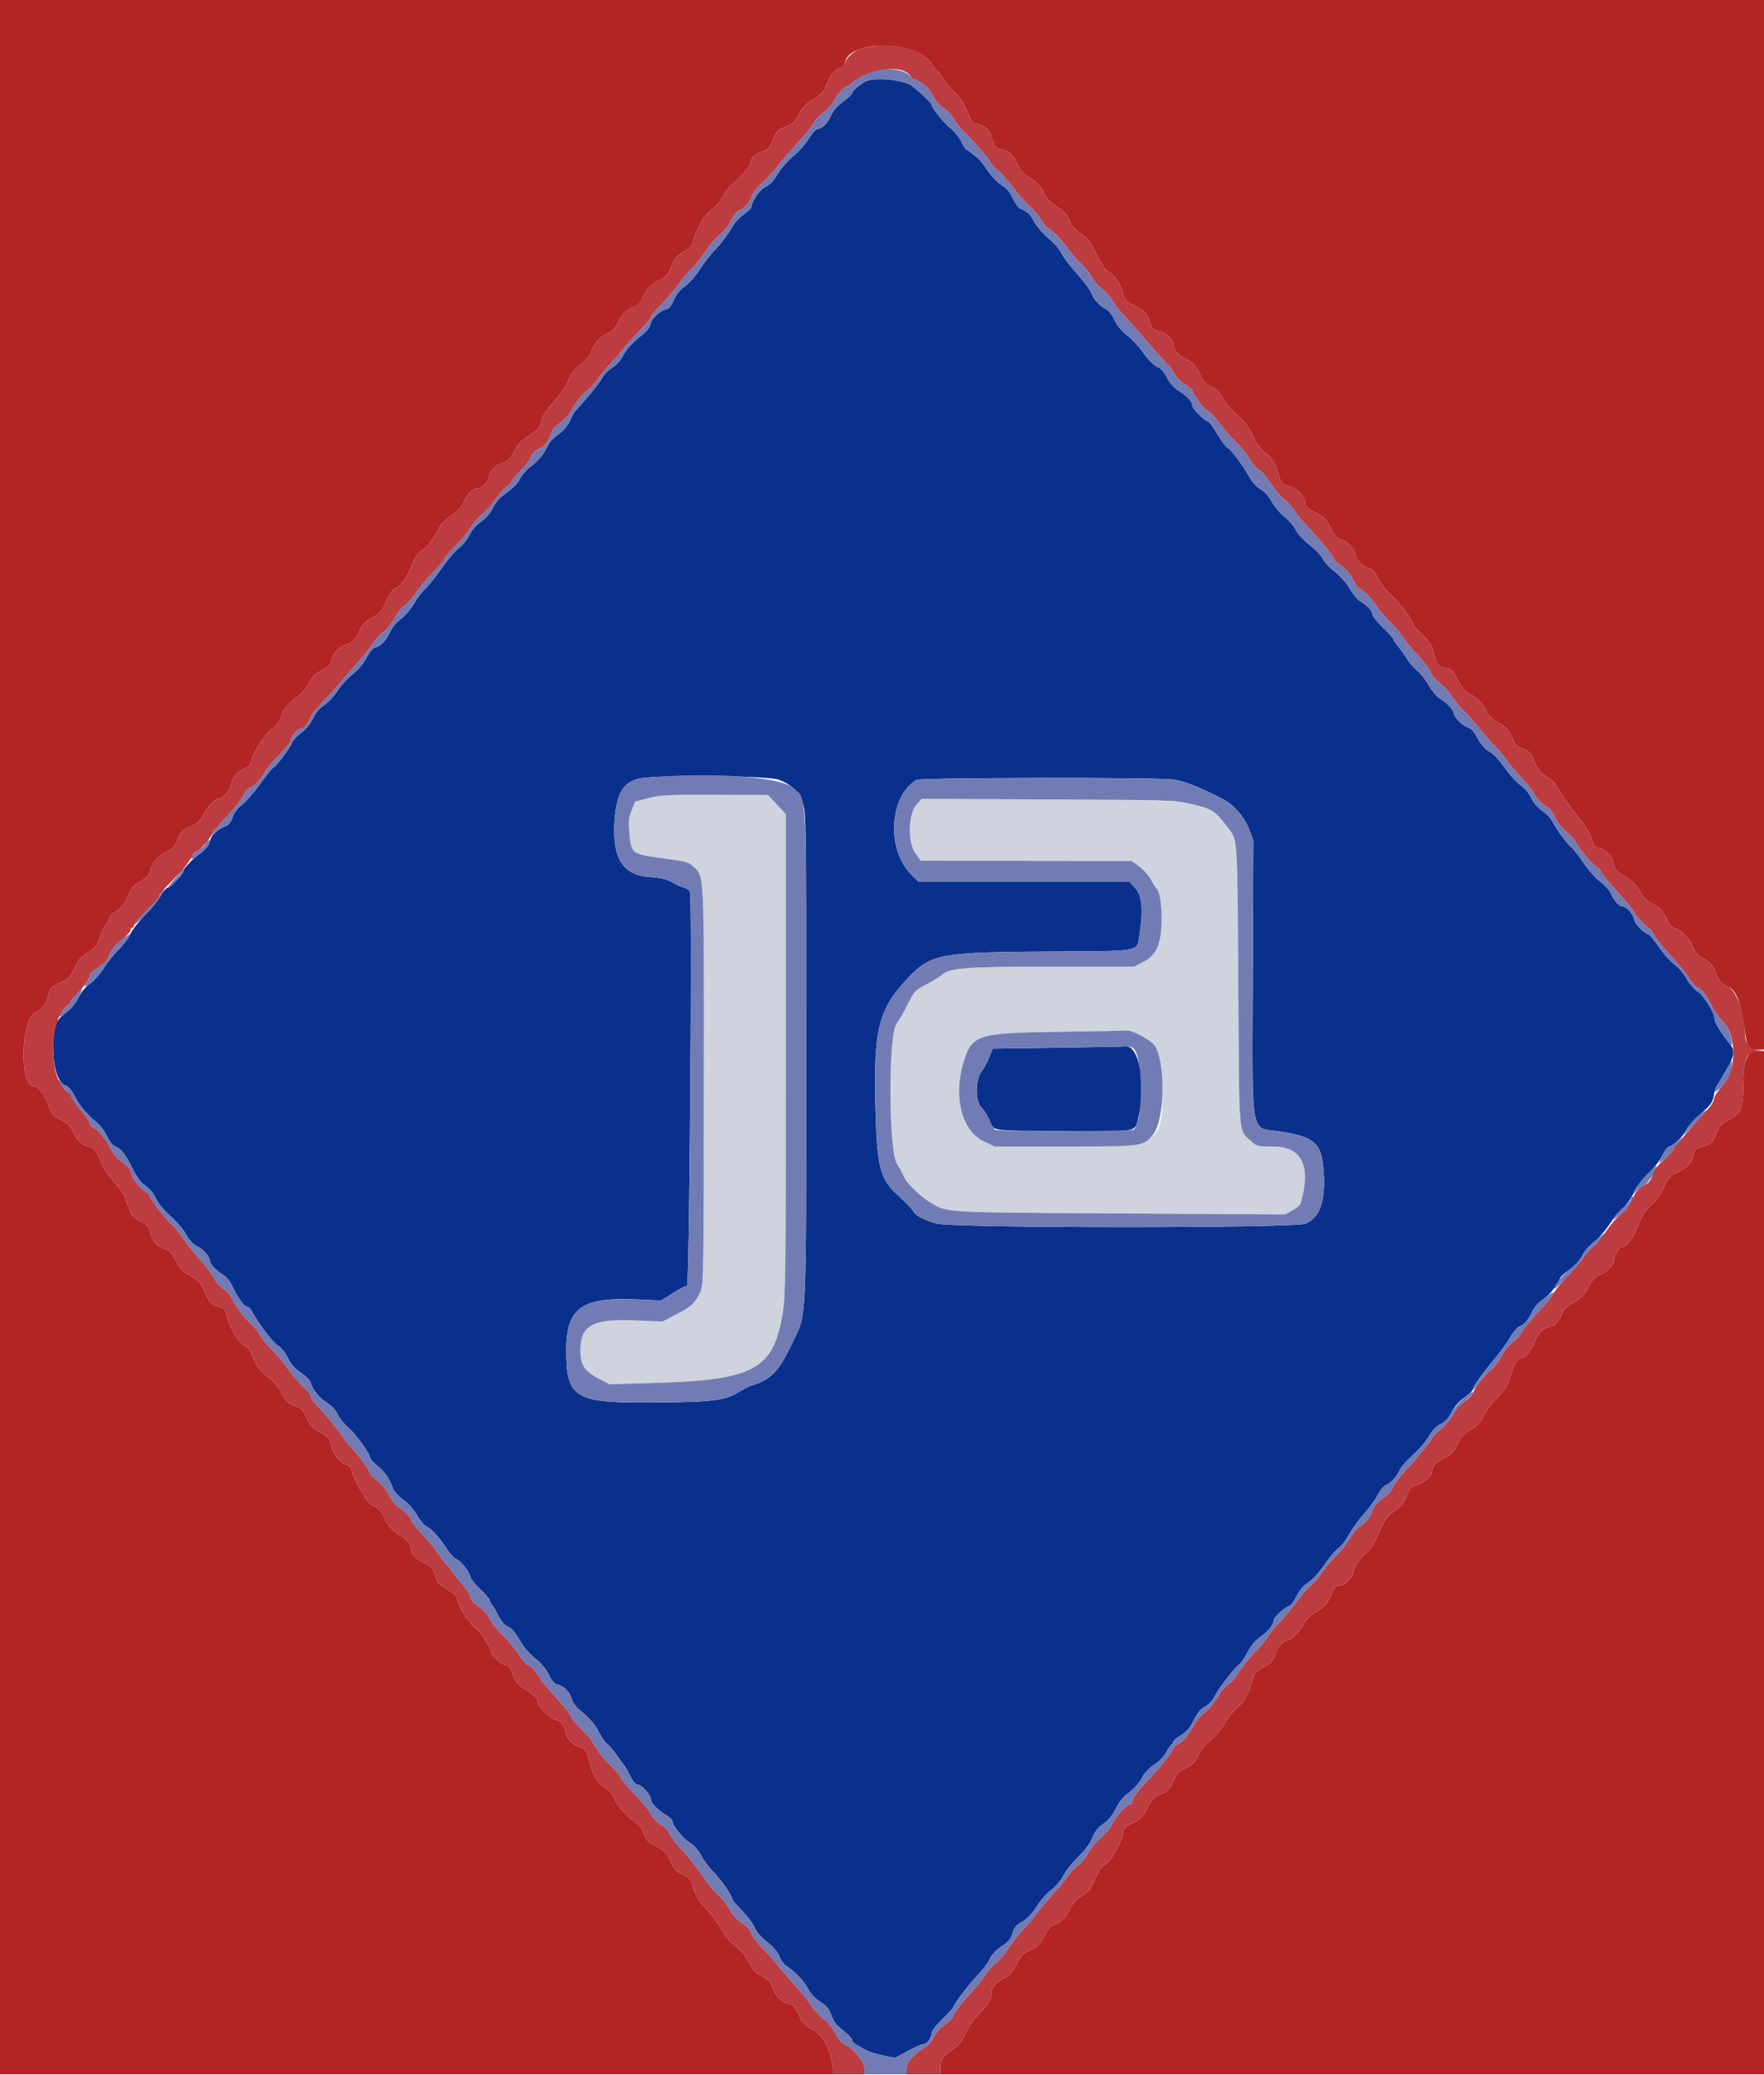
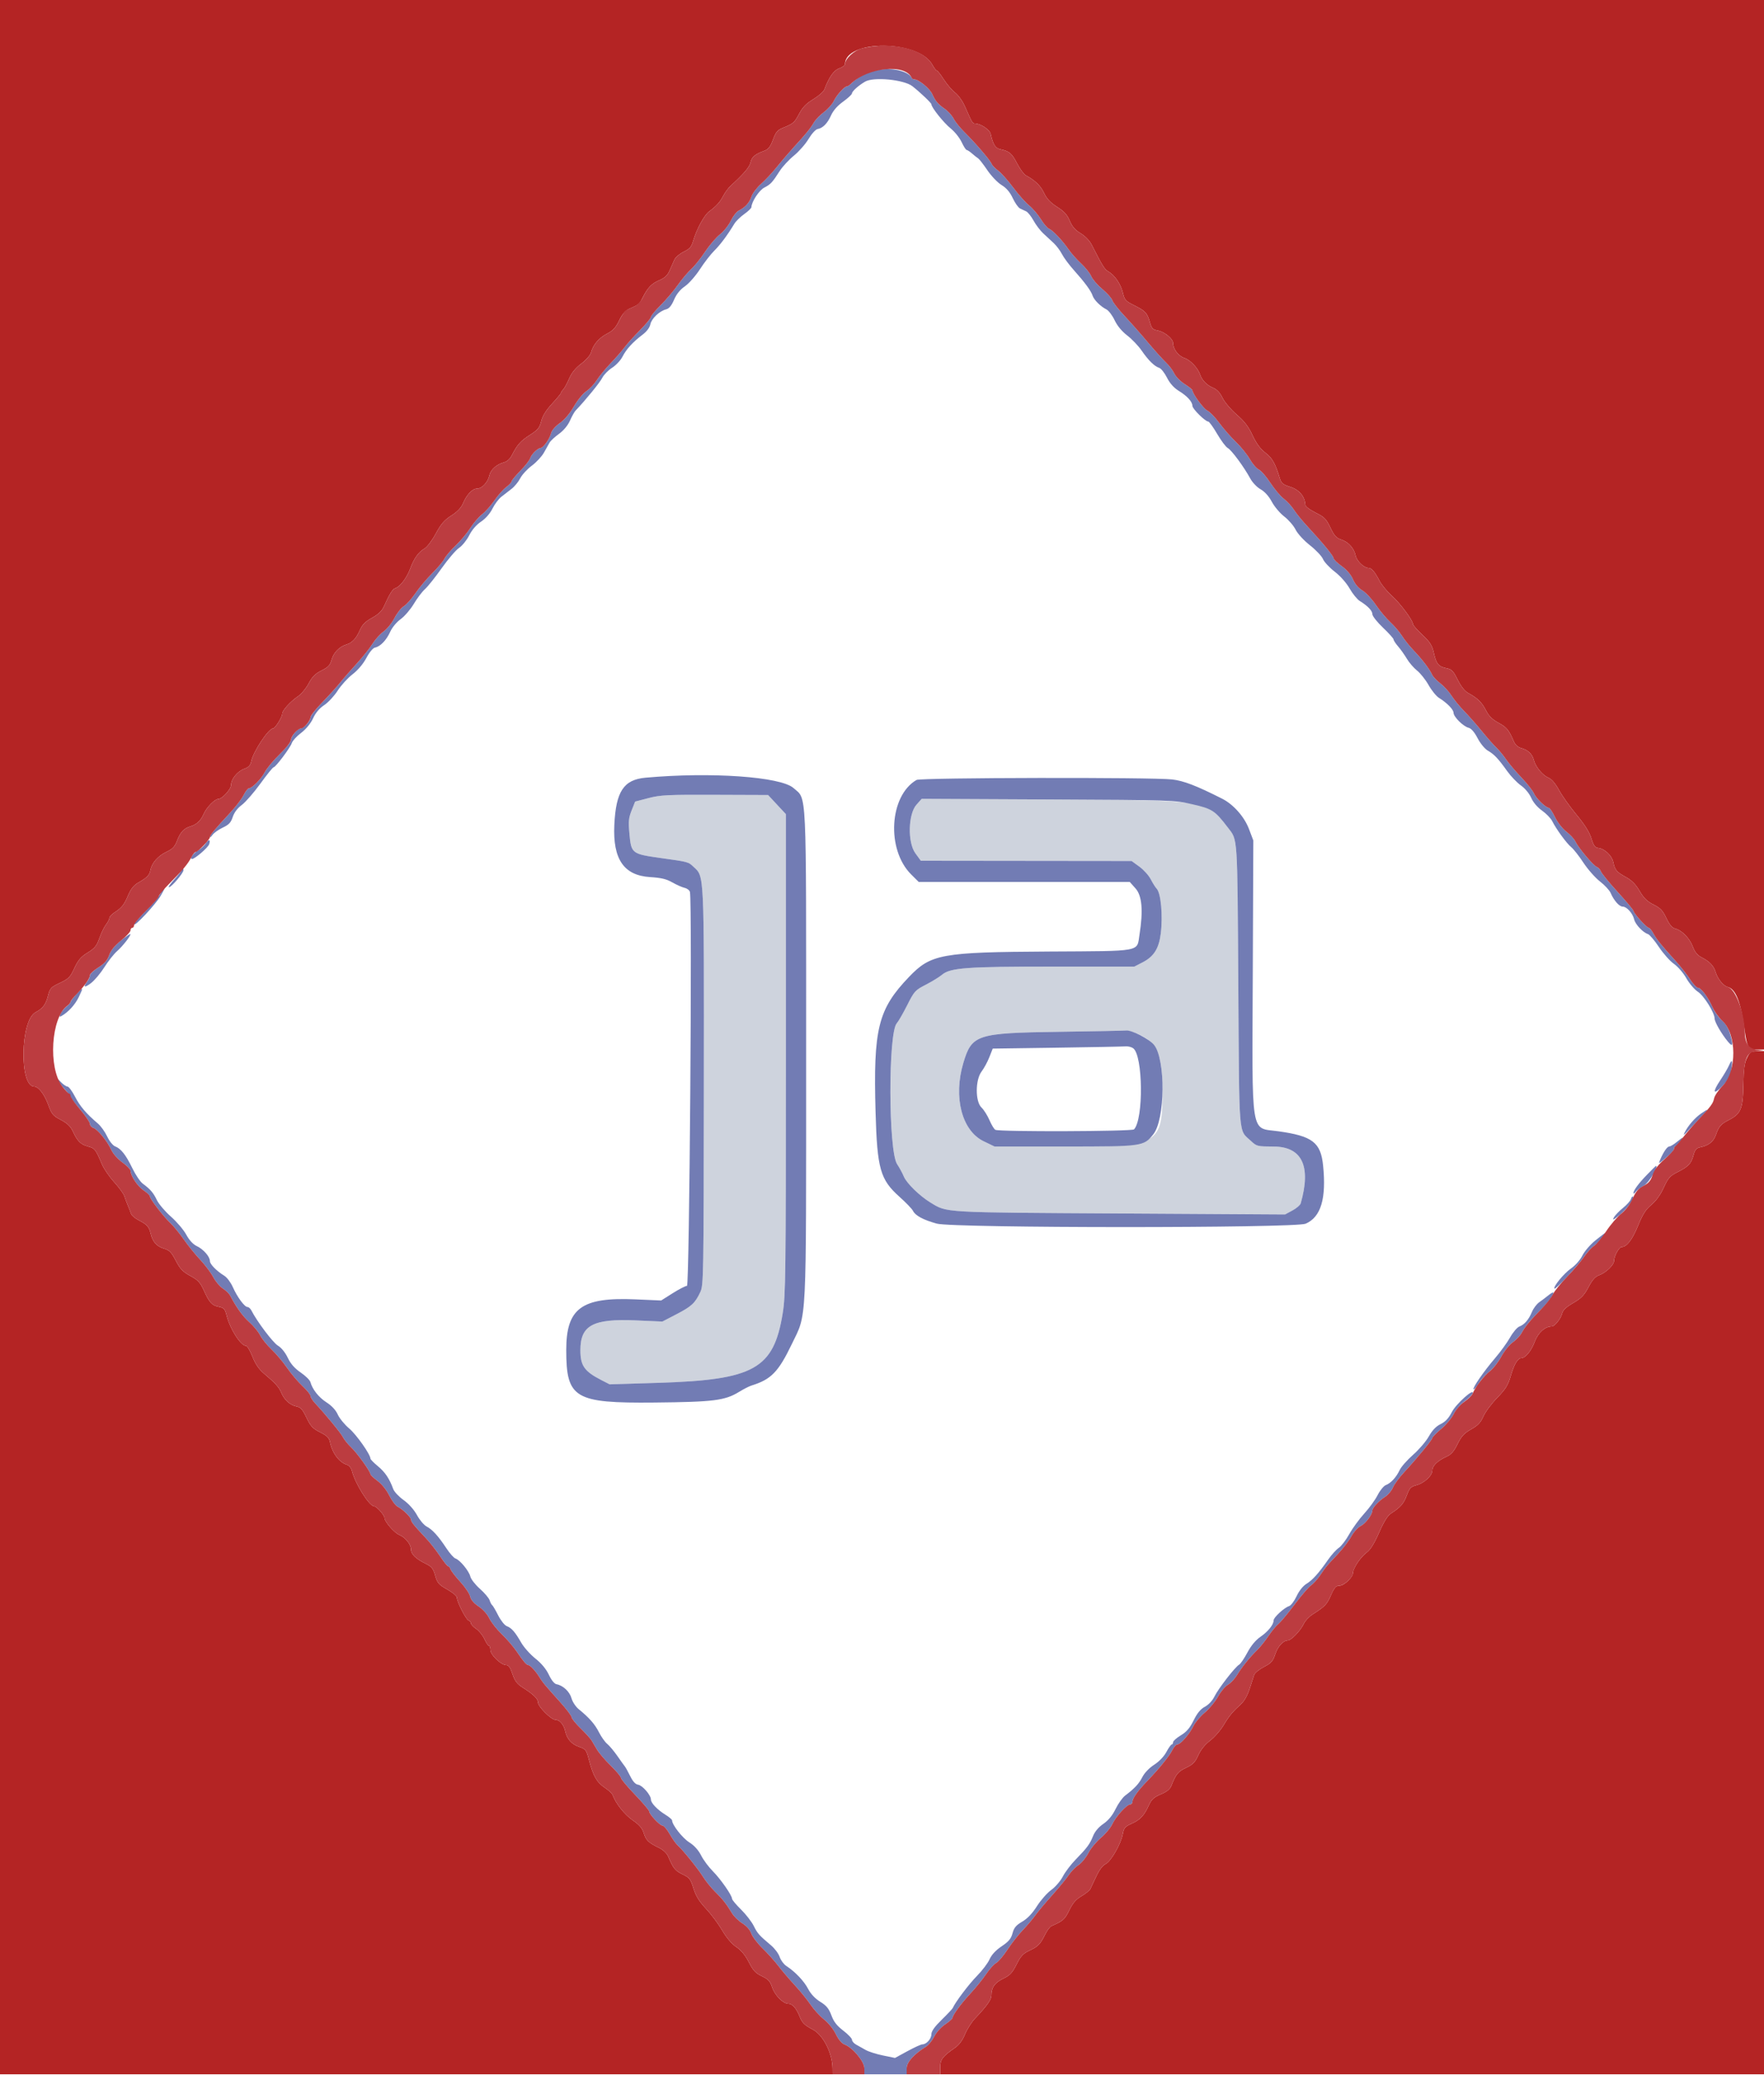
<svg xmlns="http://www.w3.org/2000/svg" id="svg" version="1.1" width="400" height="470.588" viewBox="0, 0, 400,470.588">
  <g id="svgg">
-     <path id="path0" d="M196.167 18.514 C 194.690 19.375,193.200 20.703,193.200 21.158 C 193.200 21.402,192.301 22.247,191.203 23.036 C 189.920 23.958,188.940 25.065,188.461 26.135 C 187.631 27.991,186.601 29.044,185.401 29.264 C 184.949 29.347,184.057 30.323,183.346 31.513 C 182.655 32.669,181.161 34.370,180.026 35.293 C 178.892 36.216,177.440 37.788,176.801 38.786 C 175.133 41.389,174.752 41.799,173.306 42.546 C 172.139 43.148,170.416 45.768,170.391 46.975 C 170.387 47.209,169.660 47.911,168.777 48.537 C 167.893 49.162,166.881 50.152,166.526 50.737 C 164.950 53.337,163.333 55.508,161.974 56.848 C 161.166 57.645,159.704 59.535,158.723 61.048 C 157.743 62.562,156.206 64.308,155.307 64.929 C 154.216 65.683,153.399 66.697,152.845 67.983 C 152.264 69.335,151.725 69.982,151.039 70.154 C 149.534 70.532,147.729 72.254,147.468 73.562 C 147.323 74.284,146.653 75.179,145.739 75.870 C 143.503 77.562,142.030 79.173,141.162 80.874 C 140.734 81.714,139.672 82.849,138.803 83.398 C 137.934 83.947,136.926 84.982,136.562 85.698 C 136.023 86.761,132.801 90.714,130.514 93.118 C 130.243 93.402,129.673 94.425,129.246 95.390 C 128.769 96.469,127.815 97.619,126.770 98.376 C 125.835 99.053,124.874 99.941,124.635 100.349 C 124.396 100.758,123.813 101.791,123.340 102.646 C 122.867 103.501,121.634 104.830,120.600 105.600 C 119.566 106.370,118.386 107.652,117.977 108.450 C 117.291 109.791,116.779 110.294,113.702 112.652 C 113.090 113.120,112.177 114.330,111.673 115.340 C 111.112 116.464,110.104 117.613,109.078 118.299 C 108.018 119.008,107.032 120.150,106.400 121.400 C 105.850 122.488,104.815 123.770,104.099 124.249 C 103.384 124.729,101.607 126.804,100.151 128.861 C 98.694 130.917,96.992 133.050,96.367 133.600 C 95.742 134.150,94.610 135.643,93.851 136.918 C 93.092 138.193,91.746 139.761,90.861 140.402 C 89.928 141.078,88.928 142.289,88.480 143.284 C 87.628 145.179,86.214 146.645,85.029 146.860 C 84.577 146.942,83.773 147.909,83.084 149.200 C 82.360 150.555,81.151 151.984,79.937 152.920 C 78.852 153.756,77.336 155.423,76.567 156.624 C 75.799 157.826,74.429 159.299,73.523 159.898 C 72.441 160.614,71.572 161.643,70.992 162.897 C 70.442 164.083,69.416 165.334,68.281 166.200 C 67.277 166.967,66.328 168.000,66.171 168.497 C 65.839 169.551,62.500 174.000,62.041 174.000 C 61.869 174.000,60.523 175.665,59.050 177.700 C 57.577 179.735,55.681 181.912,54.837 182.538 C 53.849 183.271,53.114 184.247,52.773 185.282 C 52.426 186.332,51.889 187.040,51.221 187.325 C 49.134 188.216,48.012 189.268,47.599 190.720 C 47.318 191.706,46.638 192.601,45.562 193.400 C 44.674 194.060,43.644 194.935,43.274 195.345 C 42.903 195.754,42.375 196.326,42.100 196.616 C 41.825 196.906,41.600 197.295,41.600 197.480 C 41.600 198.130,39.083 200.864,38.162 201.214 C 37.651 201.409,36.871 202.278,36.428 203.145 C 35.985 204.013,34.445 205.919,33.005 207.380 C 31.565 208.842,30.007 210.844,29.544 211.829 C 29.081 212.815,27.903 214.382,26.926 215.311 C 25.949 216.240,24.450 218.107,23.594 219.461 C 22.738 220.814,21.308 222.434,20.416 223.061 C 19.418 223.761,18.418 224.970,17.817 226.200 C 17.280 227.300,16.249 228.650,15.526 229.200 C 12.814 231.265,12.482 231.850,12.176 235.123 C 11.653 240.698,12.918 245.713,14.977 246.230 C 15.536 246.370,16.281 247.277,17.028 248.725 C 18.140 250.883,19.553 252.539,22.217 254.807 C 22.868 255.361,23.805 256.670,24.300 257.717 C 24.805 258.786,25.593 259.772,26.100 259.967 C 27.433 260.483,28.535 261.878,30.012 264.923 C 30.738 266.421,31.798 267.992,32.366 268.414 C 34.114 269.713,34.762 270.468,35.584 272.166 C 36.019 273.065,37.450 274.746,38.764 275.903 C 40.078 277.060,41.637 278.895,42.229 279.982 C 42.924 281.259,43.774 282.181,44.629 282.587 C 46.130 283.299,47.600 284.978,47.600 285.979 C 47.600 286.693,49.097 288.219,50.879 289.323 C 51.473 289.691,52.333 290.838,52.791 291.874 C 53.794 294.140,55.458 296.400,56.126 296.400 C 56.392 296.400,56.788 296.751,57.005 297.180 C 58.253 299.647,61.913 304.506,63.012 305.154 C 63.792 305.615,64.670 306.691,65.248 307.899 C 65.913 309.288,66.797 310.297,68.184 311.251 C 69.275 312.002,70.265 312.972,70.384 313.408 C 70.841 315.084,72.272 316.891,74.040 318.026 C 75.232 318.791,76.133 319.764,76.593 320.785 C 76.985 321.653,78.152 323.077,79.187 323.950 C 80.819 325.326,84.000 329.841,84.000 330.780 C 84.000 330.958,84.765 331.735,85.700 332.507 C 87.327 333.850,88.313 335.321,89.176 337.691 C 89.395 338.291,90.448 339.410,91.516 340.178 C 92.705 341.032,93.884 342.356,94.556 343.590 C 95.160 344.700,96.137 345.860,96.727 346.168 C 98.048 346.858,99.408 348.353,101.217 351.103 C 101.978 352.259,102.904 353.303,103.275 353.422 C 104.277 353.743,106.350 356.255,106.648 357.507 C 106.790 358.108,107.772 359.370,108.830 360.310 C 109.887 361.251,110.878 362.421,111.030 362.910 C 111.183 363.400,111.440 363.890,111.601 364.000 C 111.763 364.110,112.375 365.152,112.962 366.315 C 113.555 367.492,114.422 368.581,114.915 368.770 C 116.017 369.191,116.781 370.066,118.196 372.523 C 118.804 373.580,120.251 375.200,121.410 376.123 C 122.783 377.216,123.846 378.496,124.459 379.797 C 125.044 381.037,125.703 381.850,126.200 381.943 C 127.681 382.221,129.175 383.621,129.590 385.120 C 129.816 385.937,130.549 387.048,131.226 387.600 C 133.639 389.568,134.879 390.982,135.819 392.837 C 136.344 393.873,137.184 395.057,137.687 395.467 C 138.189 395.877,139.225 397.109,139.988 398.206 C 140.752 399.303,141.524 400.380,141.704 400.600 C 141.884 400.820,142.430 401.810,142.916 402.800 C 143.514 404.019,144.091 404.641,144.701 404.728 C 145.673 404.866,147.600 407.094,147.600 408.079 C 147.600 408.881,149.048 410.400,150.900 411.541 C 151.725 412.049,152.400 412.623,152.400 412.816 C 152.400 413.816,154.734 416.807,156.275 417.782 C 157.427 418.511,158.362 419.541,158.983 420.766 C 159.504 421.795,160.698 423.404,161.637 424.343 C 163.391 426.096,166.000 429.840,166.000 430.602 C 166.000 430.837,166.909 431.923,168.019 433.015 C 169.130 434.107,170.433 435.788,170.916 436.751 C 171.791 438.499,172.100 438.845,174.876 441.192 C 175.687 441.878,176.551 443.046,176.796 443.787 C 177.040 444.528,177.724 445.451,178.314 445.838 C 180.332 447.160,182.315 449.249,183.258 451.046 C 183.863 452.201,184.843 453.241,186.000 453.957 C 187.412 454.831,187.957 455.495,188.528 457.036 C 189.067 458.491,189.766 459.390,191.228 460.506 C 192.313 461.334,193.200 462.270,193.200 462.584 C 193.200 462.899,193.627 463.391,194.150 463.678 C 194.672 463.965,195.643 464.510,196.308 464.889 C 196.972 465.267,198.738 465.828,200.231 466.135 L 202.946 466.694 205.773 465.153 C 207.328 464.305,208.887 463.609,209.238 463.606 C 210.136 463.598,211.200 462.307,211.200 461.227 C 211.200 460.644,212.045 459.490,213.546 458.022 C 214.836 456.759,215.961 455.563,216.046 455.363 C 216.595 454.071,219.739 449.905,221.536 448.087 C 222.710 446.900,223.992 445.211,224.385 444.334 C 224.856 443.281,225.789 442.276,227.134 441.370 C 228.737 440.291,229.260 439.661,229.598 438.409 C 229.936 437.152,230.397 436.601,231.794 435.782 C 232.976 435.090,234.084 433.925,235.133 432.273 C 235.997 430.913,237.454 429.260,238.371 428.600 C 239.288 427.940,240.471 426.569,240.999 425.553 C 241.528 424.536,242.824 422.819,243.880 421.736 C 246.516 419.032,247.118 418.220,247.859 416.370 C 248.269 415.345,249.107 414.352,250.193 413.605 C 251.333 412.821,252.240 411.717,252.968 410.229 C 253.563 409.014,254.533 407.652,255.125 407.204 C 257.306 405.550,258.255 404.528,259.045 402.983 C 259.529 402.038,260.606 400.916,261.717 400.200 C 262.841 399.476,263.939 398.326,264.489 397.300 C 264.989 396.365,265.534 395.600,265.699 395.600 C 265.865 395.600,266.000 395.374,266.000 395.097 C 266.000 394.820,266.789 394.117,267.754 393.535 C 269.067 392.742,269.798 391.888,270.663 390.138 C 271.480 388.484,272.229 387.579,273.223 387.043 C 274.060 386.592,274.935 385.653,275.390 384.719 C 276.250 382.951,280.075 378.014,280.974 377.511 C 281.298 377.329,282.144 376.092,282.853 374.760 C 283.695 373.181,284.723 371.941,285.811 371.192 C 287.551 369.995,288.800 368.434,288.800 367.456 C 288.800 366.788,291.199 364.581,292.308 364.229 C 292.727 364.096,293.492 363.084,294.009 361.980 C 294.579 360.764,295.461 359.657,296.247 359.171 C 297.643 358.308,298.999 356.796,301.172 353.678 C 301.927 352.595,303.011 351.396,303.582 351.012 C 304.153 350.629,305.220 349.231,305.954 347.906 C 306.688 346.581,308.214 344.485,309.344 343.248 C 310.475 342.011,311.843 340.126,312.385 339.058 C 312.926 337.990,313.764 336.966,314.246 336.782 C 315.386 336.349,316.601 335.027,317.393 333.358 C 317.741 332.624,319.107 331.074,320.429 329.912 C 321.751 328.750,323.356 326.874,323.995 325.743 C 324.795 324.329,325.634 323.454,326.679 322.943 C 327.772 322.409,328.472 321.651,329.165 320.252 C 329.791 318.991,330.812 317.815,332.065 316.915 C 333.129 316.150,334.009 315.317,334.020 315.062 C 334.050 314.402,336.221 311.335,338.918 308.143 C 340.193 306.635,341.773 304.449,342.430 303.286 C 343.086 302.123,344.023 301.019,344.511 300.832 C 345.662 300.392,346.538 299.380,347.458 297.428 C 347.882 296.530,348.959 295.324,349.972 294.614 C 351.476 293.560,352.861 291.806,353.848 289.709 C 353.975 289.440,354.959 288.586,356.036 287.813 C 357.237 286.950,358.309 285.749,358.812 284.703 C 359.278 283.736,360.398 282.436,361.405 281.696 C 362.380 280.978,363.998 279.135,365.001 277.599 C 366.003 276.063,367.378 274.400,368.055 273.903 C 368.737 273.403,369.804 271.910,370.445 270.557 C 371.180 269.008,372.404 267.370,373.789 266.081 C 374.991 264.962,376.367 263.210,376.848 262.188 C 377.329 261.165,378.009 260.221,378.361 260.091 C 379.704 259.593,381.308 258.146,382.010 256.800 C 382.719 255.440,383.834 254.217,386.868 251.472 C 387.908 250.531,388.411 249.685,388.590 248.572 C 388.729 247.707,389.010 246.730,389.214 246.400 C 393.580 239.338,393.780 238.599,391.936 236.314 C 390.069 234.000,388.800 231.853,388.800 231.009 C 388.800 229.668,386.396 225.807,384.994 224.898 C 384.230 224.401,383.058 223.027,382.390 221.844 C 381.710 220.639,380.472 219.205,379.578 218.584 C 378.699 217.975,377.167 216.255,376.174 214.760 C 375.180 213.266,374.060 211.946,373.684 211.826 C 372.534 211.461,370.824 209.638,370.552 208.488 C 370.226 207.108,368.872 205.600,367.959 205.600 C 367.181 205.600,365.965 204.226,365.231 202.516 C 364.968 201.902,363.879 200.724,362.811 199.899 C 361.744 199.073,360.054 197.159,359.057 195.645 C 358.060 194.131,356.827 192.557,356.317 192.146 C 355.285 191.315,352.883 188.034,351.984 186.226 C 351.663 185.580,350.625 184.503,349.678 183.833 C 348.617 183.082,347.668 181.966,347.208 180.925 C 346.766 179.927,345.811 178.778,344.873 178.118 C 344.000 177.503,342.591 176.029,341.743 174.843 C 339.700 171.987,338.842 171.079,337.383 170.232 C 336.691 169.831,335.687 168.609,335.053 167.399 C 334.324 166.006,333.615 165.190,333.001 165.036 C 331.793 164.733,329.600 162.545,329.600 161.644 C 329.600 160.907,328.122 159.394,326.297 158.262 C 325.691 157.886,324.632 156.582,323.945 155.365 C 323.258 154.147,322.083 152.667,321.335 152.076 C 320.586 151.484,319.546 150.280,319.024 149.400 C 318.502 148.520,317.609 147.260,317.038 146.600 C 316.468 145.940,316.001 145.225,316.000 145.011 C 316.000 144.797,314.920 143.594,313.600 142.338 C 312.280 141.081,311.200 139.713,311.200 139.297 C 311.200 138.510,310.163 137.420,308.339 136.290 C 307.755 135.928,306.718 134.656,306.036 133.463 C 305.297 132.171,303.922 130.620,302.639 129.630 C 301.453 128.715,300.262 127.433,299.992 126.781 C 299.722 126.129,298.398 124.726,297.050 123.663 C 295.636 122.548,294.255 121.044,293.784 120.106 C 293.335 119.212,292.181 117.877,291.219 117.140 C 290.257 116.403,288.989 114.900,288.400 113.800 C 287.720 112.529,286.792 111.496,285.856 110.966 C 285.024 110.496,283.994 109.416,283.491 108.489 C 282.073 105.875,279.254 102.057,278.405 101.603 C 277.977 101.374,276.893 99.930,275.996 98.393 C 275.099 96.857,274.193 95.600,273.984 95.600 C 273.308 95.600,270.400 92.729,270.391 92.053 C 270.378 91.100,269.235 89.837,267.306 88.645 C 266.173 87.945,265.282 86.946,264.614 85.628 C 264.066 84.545,263.273 83.550,262.853 83.417 C 261.774 83.074,260.389 81.711,258.855 79.480 C 258.129 78.425,256.668 76.895,255.609 76.080 C 254.376 75.132,253.345 73.884,252.742 72.608 C 252.224 71.513,251.388 70.413,250.885 70.164 C 249.564 69.511,248.056 68.006,247.749 67.037 C 247.416 65.982,245.963 64.007,243.491 61.247 C 242.430 60.063,241.228 58.443,240.820 57.647 C 240.412 56.851,239.566 55.720,238.939 55.134 C 238.313 54.548,237.246 53.558,236.570 52.934 C 235.893 52.310,234.903 51.006,234.370 50.036 C 233.485 48.428,232.989 47.986,231.200 47.215 C 230.870 47.073,230.174 46.051,229.653 44.944 C 228.998 43.552,228.214 42.633,227.113 41.965 C 226.231 41.431,224.792 39.928,223.891 38.600 C 222.995 37.280,222.068 36.081,221.831 35.935 C 221.594 35.789,220.967 35.294,220.439 34.835 C 219.910 34.376,219.345 34.000,219.183 34.000 C 219.021 34.000,218.513 33.202,218.055 32.228 C 217.597 31.253,216.486 29.864,215.586 29.141 C 214.003 27.869,211.200 24.360,211.200 23.650 C 211.200 23.356,208.648 20.929,206.891 19.551 C 204.975 18.048,198.105 17.384,196.167 18.514 M176.548 176.815 C 179.471 177.908,180.991 179.360,181.977 182.000 C 182.792 184.181,182.800 184.679,182.797 239.400 C 182.794 301.739,182.997 297.636,179.551 304.800 C 176.503 311.135,174.866 312.821,170.422 314.200 C 169.884 314.367,168.613 315.015,167.596 315.640 C 164.394 317.610,161.831 317.934,148.400 318.063 C 130.275 318.238,128.400 317.121,128.400 306.144 C 128.400 296.679,131.877 294.131,144.062 294.663 L 149.924 294.920 152.552 293.260 C 153.998 292.347,155.450 291.600,155.778 291.600 C 156.334 291.600,156.989 204.853,156.452 202.296 C 156.371 201.908,155.831 201.482,155.252 201.348 C 154.673 201.215,153.411 200.655,152.448 200.105 C 151.105 199.338,149.922 199.057,147.384 198.898 C 141.466 198.529,138.938 194.834,139.302 187.087 C 139.660 179.484,141.423 176.808,146.368 176.363 C 153.981 175.677,174.321 175.982,176.548 176.815 M265.805 176.761 C 268.407 177.063,271.304 178.179,277.134 181.126 C 279.681 182.413,282.163 185.218,283.216 188.000 L 284.200 190.600 284.079 220.494 C 283.924 258.544,283.462 255.656,289.844 256.543 C 297.610 257.623,299.488 259.058,300.023 264.318 C 300.785 271.809,299.530 275.999,296.075 277.504 C 293.690 278.543,216.182 278.526,212.413 277.486 C 209.356 276.642,207.544 275.667,207.022 274.584 C 206.814 274.153,205.436 272.720,203.960 271.400 C 199.588 267.490,198.904 265.066,198.540 252.200 C 198.005 233.286,199.088 228.900,206.106 221.563 C 211.099 216.344,213.404 215.925,237.918 215.782 C 259.189 215.658,257.767 215.921,258.384 212.000 C 259.252 206.494,258.966 203.132,257.490 201.473 L 256.180 200.000 232.250 200.000 L 208.320 200.000 206.612 198.300 C 200.947 192.662,201.641 180.463,207.831 176.871 C 208.748 176.339,261.310 176.239,265.805 176.761 M239.653 237.592 L 225.106 237.800 224.345 239.737 C 223.927 240.802,223.138 242.259,222.592 242.975 C 221.138 244.881,221.124 249.813,222.568 251.170 C 223.100 251.670,223.919 252.970,224.387 254.060 C 225.485 256.610,223.942 256.389,241.449 256.502 C 258.653 256.613,257.306 256.885,258.195 253.116 C 259.924 245.782,258.278 237.016,255.224 237.292 C 254.661 237.343,247.654 237.478,239.653 237.592 " stroke="none" fill="#0a308e" fill-rule="evenodd" />
    <path id="path1" d="M147.053 180.989 L 144.021 181.778 143.224 183.789 C 142.541 185.514,142.471 186.277,142.733 189.151 C 143.131 193.525,143.309 193.664,149.659 194.553 C 156.206 195.470,156.040 195.426,157.285 196.590 C 159.720 198.867,159.652 197.413,159.606 246.584 C 159.565 289.560,159.533 291.433,158.810 292.984 C 157.632 295.510,156.831 296.258,153.400 298.038 L 150.200 299.698 144.198 299.437 C 134.471 299.015,131.625 300.531,131.609 306.146 C 131.599 309.715,132.494 310.990,136.423 313.002 L 138.245 313.935 149.223 313.596 C 171.038 312.923,175.431 310.468,177.486 297.800 C 178.146 293.732,178.200 289.299,178.200 239.011 L 178.200 184.623 176.184 182.457 L 174.169 180.291 162.127 180.246 C 151.340 180.205,149.769 180.282,147.053 180.989 M207.822 182.478 C 205.922 184.608,205.773 191.040,207.566 193.500 L 208.805 195.200 232.703 195.227 L 256.600 195.253 258.366 196.536 C 259.337 197.242,260.500 198.535,260.949 199.410 C 261.399 200.284,261.999 201.238,262.283 201.528 C 263.250 202.518,263.717 207.651,263.211 211.723 C 262.790 215.107,261.645 216.924,259.113 218.228 L 257.227 219.200 239.030 219.200 C 219.160 219.200,215.496 219.466,213.621 221.044 C 213.009 221.559,211.359 222.574,209.954 223.299 C 207.508 224.561,207.328 224.759,205.707 227.969 C 204.776 229.813,203.716 231.651,203.352 232.053 C 201.380 234.232,201.442 261.037,203.426 264.000 C 203.941 264.770,204.628 266.038,204.953 266.818 C 205.577 268.319,208.532 271.205,210.962 272.687 C 214.817 275.038,213.260 274.947,254.000 275.187 L 291.400 275.408 293.073 274.503 C 293.994 274.005,294.836 273.283,294.946 272.899 C 297.354 264.444,295.252 260.035,288.800 260.011 C 285.118 259.997,284.959 259.958,283.690 258.768 C 280.786 256.046,281.023 258.939,280.793 223.418 C 280.569 188.782,280.695 190.656,278.400 187.638 C 273.648 181.391,274.217 181.479,237.600 181.298 L 209.000 181.157 207.822 182.478 M258.284 234.614 C 262.419 236.407,263.600 239.273,263.600 247.513 C 263.600 259.574,262.840 260.000,241.349 260.000 L 225.514 260.000 223.057 258.814 C 218.108 256.426,216.130 248.821,218.440 241.064 C 220.361 234.617,221.458 234.257,240.000 233.990 C 248.030 233.875,254.903 233.740,255.274 233.690 C 255.644 233.641,256.999 234.056,258.284 234.614 " stroke="none" fill="#ced3dd" fill-rule="evenodd" />
    <path id="path2" d="M0.000 235.200 L 0.000 470.400 94.400 470.400 L 188.800 470.400 188.789 469.100 C 188.760 465.589,186.668 461.480,184.271 460.223 C 182.459 459.274,181.901 458.734,181.379 457.423 C 180.584 455.425,179.699 454.400,178.769 454.400 C 177.590 454.400,175.694 452.482,175.100 450.690 C 174.642 449.306,174.220 448.847,172.770 448.157 C 171.335 447.474,170.773 446.871,169.800 444.967 C 168.994 443.390,168.062 442.261,166.961 441.525 C 165.920 440.828,164.755 439.459,163.765 437.766 C 162.909 436.302,161.258 434.090,160.097 432.852 C 158.544 431.195,157.792 429.977,157.254 428.245 C 156.593 426.121,156.350 425.808,154.765 425.045 C 153.089 424.239,152.686 423.738,151.514 421.000 C 151.193 420.251,150.381 419.499,149.353 419.000 C 147.038 417.875,146.466 417.310,145.962 415.653 C 145.641 414.598,144.961 413.816,143.482 412.800 C 141.660 411.547,139.608 408.975,138.958 407.127 C 138.827 406.757,138.024 405.993,137.172 405.429 C 135.364 404.232,134.518 402.771,133.594 399.250 C 132.966 396.854,132.832 396.668,131.378 396.168 C 129.632 395.568,128.553 394.367,128.171 392.600 C 127.846 391.099,126.902 390.000,125.938 390.000 C 124.984 390.000,122.000 387.022,122.000 386.070 C 122.000 385.247,120.978 384.252,118.539 382.698 C 117.230 381.864,116.735 381.212,116.207 379.620 C 115.717 378.145,115.332 377.600,114.782 377.600 C 113.622 377.600,111.200 375.273,111.200 374.159 C 111.200 373.631,111.047 373.200,110.861 373.200 C 110.674 373.200,110.215 372.520,109.840 371.690 C 109.466 370.859,108.629 369.824,107.981 369.390 C 107.333 368.955,106.802 368.394,106.801 368.143 C 106.801 367.891,106.549 367.589,106.243 367.472 C 105.639 367.240,103.600 363.221,103.600 362.263 C 103.600 361.940,102.616 361.121,101.413 360.442 C 99.476 359.349,99.165 358.991,98.685 357.304 C 98.227 355.691,97.895 355.278,96.512 354.600 C 94.299 353.515,93.200 352.451,93.200 351.392 C 93.200 350.211,91.902 348.622,90.443 348.018 C 89.393 347.583,87.200 345.043,87.200 344.262 C 87.200 343.619,85.412 341.599,84.825 341.578 C 83.709 341.538,80.508 336.412,79.789 333.514 C 79.637 332.897,79.149 332.316,78.660 332.167 C 76.905 331.633,75.337 329.523,74.820 327.000 C 74.629 326.063,74.139 325.581,72.587 324.800 C 70.909 323.956,70.429 323.441,69.499 321.490 C 68.609 319.622,68.174 319.135,67.227 318.945 C 65.779 318.656,64.476 317.480,63.791 315.843 C 63.250 314.550,62.493 313.714,59.800 311.432 C 58.709 310.509,57.894 309.301,57.240 307.639 C 56.712 306.297,56.053 305.200,55.775 305.200 C 54.603 305.200,52.190 301.446,51.412 298.412 C 51.007 296.832,50.795 296.591,49.596 296.346 C 48.035 296.026,47.473 295.401,46.177 292.537 C 45.409 290.840,44.871 290.271,43.155 289.337 C 41.456 288.412,40.844 287.770,39.871 285.897 C 38.865 283.959,38.434 283.522,37.144 283.136 C 35.521 282.650,34.611 281.614,34.163 279.742 C 33.795 278.206,33.331 277.683,31.507 276.753 C 30.657 276.319,29.861 275.657,29.738 275.282 C 29.615 274.907,29.284 274.060,29.002 273.400 C 28.720 272.740,28.361 271.777,28.205 271.261 C 28.049 270.744,27.017 269.324,25.913 268.104 C 24.808 266.884,23.555 265.057,23.127 264.043 C 21.702 260.670,21.495 260.403,19.994 259.998 C 18.302 259.543,17.577 258.831,16.542 256.609 C 15.996 255.438,15.271 254.740,13.800 253.967 C 12.015 253.028,11.710 252.667,10.966 250.601 C 10.098 248.193,8.725 246.400,7.748 246.400 C 4.362 246.400,4.616 231.411,8.033 229.582 C 9.699 228.691,10.374 227.813,10.863 225.903 C 11.330 224.084,11.513 223.882,13.582 222.907 C 15.560 221.974,15.916 221.610,16.871 219.544 C 17.718 217.713,18.347 216.979,19.871 216.040 C 21.482 215.048,21.924 214.501,22.551 212.726 C 22.964 211.557,23.639 210.171,24.051 209.646 C 24.463 209.121,24.800 208.467,24.800 208.192 C 24.800 207.917,25.295 207.368,25.900 206.973 C 27.634 205.839,28.141 205.206,29.056 203.033 C 29.654 201.611,30.329 200.759,31.298 200.200 C 33.393 198.991,33.883 198.485,34.124 197.280 C 34.449 195.654,35.863 194.069,37.798 193.159 C 39.157 192.520,39.644 191.999,40.169 190.626 C 40.904 188.700,41.714 187.838,43.200 187.400 C 44.557 187.000,45.565 186.055,46.177 184.608 C 46.793 183.152,48.688 181.200,49.485 181.200 C 50.372 181.200,52.400 178.968,52.400 177.993 C 52.400 176.683,53.855 174.904,55.375 174.354 C 56.386 173.989,56.787 173.567,56.964 172.681 C 57.407 170.467,60.887 165.200,61.907 165.200 C 62.387 165.200,64.000 162.604,64.000 161.831 C 64.000 161.119,65.903 159.029,67.565 157.915 C 68.316 157.412,69.406 156.100,69.986 155.000 C 70.794 153.469,71.481 152.780,72.916 152.060 C 74.460 151.285,74.864 150.848,75.205 149.581 C 75.626 148.018,76.964 146.647,78.533 146.169 C 79.858 145.766,80.755 144.818,81.585 142.941 C 82.160 141.640,82.823 140.967,84.365 140.117 C 85.750 139.353,86.590 138.558,87.024 137.600 C 88.405 134.556,89.013 133.586,89.675 133.376 C 90.736 133.039,92.245 131.037,93.036 128.916 C 93.910 126.570,94.896 125.195,96.286 124.383 C 96.867 124.044,98.012 122.521,98.829 120.997 C 99.996 118.824,100.755 117.946,102.349 116.923 C 103.734 116.035,104.581 115.140,105.010 114.115 C 105.832 112.146,107.128 110.800,108.200 110.800 C 109.295 110.800,110.637 109.350,110.977 107.800 C 111.263 106.496,112.647 105.274,114.333 104.836 C 114.963 104.673,115.660 104.047,116.036 103.308 C 117.281 100.854,118.032 100.004,120.144 98.653 C 121.972 97.484,122.349 97.025,122.731 95.507 C 123.033 94.309,123.830 93.025,125.179 91.565 C 126.279 90.374,127.183 89.278,127.189 89.129 C 127.195 88.979,127.431 88.619,127.714 88.329 C 127.997 88.038,128.602 86.927,129.059 85.861 C 129.627 84.536,130.502 83.458,131.818 82.461 C 132.922 81.624,133.869 80.537,134.034 79.917 C 134.500 78.163,135.824 76.616,137.673 75.665 C 139.012 74.977,139.628 74.305,140.401 72.688 C 141.088 71.252,141.775 70.437,142.600 70.079 C 144.765 69.140,144.993 68.955,145.690 67.570 C 146.873 65.224,147.738 64.313,149.498 63.558 C 150.772 63.012,151.364 62.448,151.855 61.314 C 152.216 60.481,152.709 59.372,152.951 58.849 C 153.192 58.325,154.137 57.535,155.049 57.091 C 156.397 56.437,156.796 55.977,157.180 54.643 C 157.931 52.028,159.680 48.791,160.784 47.971 C 162.470 46.720,163.238 45.869,164.008 44.400 C 164.412 43.630,165.160 42.618,165.671 42.152 C 168.697 39.390,169.957 37.904,170.196 36.818 C 170.466 35.587,171.221 34.957,173.352 34.181 C 174.232 33.860,174.688 33.268,175.283 31.673 C 175.929 29.940,176.311 29.485,177.531 28.997 C 179.887 28.053,180.145 27.828,181.237 25.762 C 182.001 24.318,182.846 23.455,184.437 22.493 C 185.627 21.774,186.752 20.784,186.937 20.293 C 188.010 17.451,189.059 15.958,190.297 15.511 C 191.013 15.251,191.600 14.840,191.600 14.597 C 191.600 8.908,208.352 8.991,211.424 14.696 C 211.810 15.413,212.259 16.000,212.421 16.000 C 212.584 16.000,213.301 16.910,214.014 18.022 C 214.728 19.135,215.885 20.481,216.584 21.015 C 217.284 21.549,218.272 22.934,218.781 24.093 C 220.398 27.782,220.525 28.000,221.054 28.000 C 222.318 28.000,224.434 29.402,224.645 30.380 C 225.139 32.668,225.715 33.613,226.751 33.834 C 228.881 34.287,229.412 34.725,230.593 36.999 C 231.257 38.278,232.160 39.520,232.600 39.761 C 234.740 40.930,235.966 42.116,236.741 43.764 C 237.354 45.068,238.178 45.945,239.710 46.925 C 241.325 47.958,242.007 48.710,242.571 50.078 C 243.108 51.380,243.786 52.160,245.036 52.915 C 246.057 53.531,247.075 54.577,247.532 55.478 C 249.952 60.247,250.488 61.114,251.303 61.569 C 252.744 62.375,254.117 64.367,254.602 66.355 C 255.010 68.030,255.245 68.295,257.145 69.233 C 259.716 70.503,260.144 70.958,260.737 73.056 C 261.142 74.486,261.390 74.747,262.554 74.965 C 264.074 75.250,266.000 76.835,266.000 77.801 C 266.000 79.146,267.205 80.740,268.561 81.187 C 269.922 81.636,271.634 83.453,272.154 85.000 C 272.577 86.260,273.689 87.381,275.085 87.956 C 275.957 88.315,276.640 89.044,277.213 90.227 C 277.680 91.192,279.114 92.886,280.424 94.021 C 282.186 95.547,283.109 96.754,284.031 98.736 C 284.890 100.583,285.781 101.792,286.935 102.678 C 288.515 103.891,289.172 105.064,290.249 108.600 C 290.548 109.580,290.980 109.915,292.607 110.429 C 294.601 111.058,295.927 112.640,295.981 114.453 C 295.992 114.840,296.940 115.575,298.300 116.253 C 300.317 117.259,300.733 117.678,301.678 119.662 C 302.559 121.510,303.015 122.009,304.172 122.391 C 305.794 122.926,307.029 124.311,307.403 126.014 C 307.675 127.252,309.290 128.800,310.310 128.800 C 311.019 128.800,311.704 129.606,312.863 131.800 C 313.327 132.680,314.579 134.185,315.645 135.145 C 317.520 136.834,320.400 140.710,320.400 141.545 C 320.400 141.770,321.361 142.864,322.536 143.975 C 324.322 145.664,324.751 146.350,325.157 148.166 C 325.700 150.590,326.211 151.181,328.099 151.567 C 329.183 151.788,329.581 152.211,330.548 154.164 C 331.275 155.632,332.143 156.738,332.891 157.148 C 335.070 158.344,336.016 159.262,336.937 161.073 C 337.607 162.392,338.371 163.153,339.812 163.935 C 341.680 164.949,342.097 165.457,343.286 168.174 C 343.609 168.913,344.224 169.461,344.943 169.651 C 346.444 170.049,347.465 171.007,347.795 172.329 C 348.179 173.867,349.766 175.806,351.091 176.355 C 351.843 176.667,352.679 177.643,353.553 179.233 C 354.281 180.557,356.074 183.077,357.538 184.835 C 359.338 186.995,360.409 188.705,360.846 190.115 C 361.382 191.843,361.667 192.221,362.513 192.323 C 363.865 192.487,365.509 194.055,365.808 195.466 C 366.195 197.297,366.561 197.742,368.608 198.865 C 370.021 199.640,370.889 200.510,371.797 202.065 C 372.743 203.683,373.506 204.428,374.948 205.143 C 376.504 205.914,377.034 206.472,377.855 208.207 C 378.538 209.650,379.160 210.404,379.799 210.564 C 381.357 210.955,383.101 212.715,383.835 214.636 C 384.346 215.975,384.903 216.640,385.964 217.182 C 387.668 218.051,388.595 219.033,389.005 220.400 C 389.484 221.997,390.774 223.578,391.810 223.838 C 393.593 224.286,394.738 227.212,395.604 233.532 C 396.149 237.503,396.461 238.000,398.414 238.000 L 400.000 238.000 400.000 119.000 L 400.000 0.000 200.000 0.000 L 0.000 0.000 0.000 235.200 M396.146 239.900 C 395.565 241.068,395.381 242.442,395.315 246.117 C 395.219 251.476,394.753 252.595,392.040 253.980 C 390.221 254.908,389.748 255.450,389.081 257.378 C 388.553 258.904,387.447 259.773,385.514 260.179 C 384.661 260.359,384.338 260.746,384.004 261.986 C 383.486 263.907,382.883 264.542,380.357 265.822 C 378.661 266.681,378.252 267.144,377.266 269.319 C 376.534 270.934,375.537 272.321,374.468 273.213 C 373.188 274.282,372.491 275.375,371.428 277.980 C 370.141 281.132,368.875 282.770,367.710 282.791 C 367.126 282.802,366.000 284.852,366.000 285.905 C 366.000 286.855,364.132 288.656,362.589 289.195 C 361.732 289.494,361.065 290.246,360.200 291.891 C 359.230 293.734,358.568 294.422,356.746 295.477 C 355.128 296.413,354.413 297.096,354.216 297.891 C 353.929 299.049,352.529 300.800,351.891 300.800 C 350.350 300.800,348.780 302.207,348.003 304.284 C 347.220 306.377,345.922 307.958,344.962 307.987 C 344.156 308.011,343.345 309.378,342.579 312.000 C 341.953 314.147,341.413 315.018,339.484 317.000 C 338.199 318.320,336.796 320.211,336.366 321.203 C 335.761 322.599,335.135 323.259,333.594 324.125 C 332.001 325.021,331.385 325.690,330.513 327.471 C 329.695 329.140,329.069 329.856,328.011 330.332 C 326.014 331.230,324.800 332.396,324.800 333.415 C 324.800 334.621,322.997 336.316,321.200 336.800 C 319.912 337.147,319.611 337.462,319.003 339.101 C 318.297 341.002,317.599 341.806,315.455 343.188 C 314.656 343.703,313.824 345.029,312.706 347.570 C 311.625 350.028,310.721 351.487,309.929 352.050 C 308.592 353.003,306.800 355.648,306.800 356.670 C 306.800 357.695,304.786 359.600,303.703 359.600 C 302.941 359.600,302.568 360.024,301.798 361.766 C 300.863 363.881,300.483 364.276,297.600 366.130 C 296.830 366.625,295.953 367.563,295.650 368.215 C 294.925 369.777,292.805 371.997,292.022 372.013 C 290.941 372.036,289.745 373.365,289.139 375.214 C 288.647 376.714,288.243 377.161,286.614 378.008 C 285.547 378.562,284.546 379.372,284.390 379.808 C 284.233 380.244,283.773 381.661,283.368 382.958 C 282.927 384.368,282.173 385.736,281.494 386.358 C 279.457 388.226,278.728 389.107,277.431 391.267 C 276.728 392.438,275.354 394.001,274.376 394.742 C 273.241 395.602,272.285 396.791,271.726 398.036 C 271.010 399.631,270.508 400.147,268.941 400.891 C 267.115 401.760,266.641 402.338,265.626 404.938 C 265.312 405.744,264.610 406.318,263.222 406.904 C 261.665 407.562,261.114 408.059,260.545 409.321 C 259.475 411.695,258.542 412.700,256.620 413.550 C 255.119 414.214,254.847 414.526,254.606 415.859 C 254.194 418.141,251.929 422.116,250.702 422.710 C 250.035 423.033,249.261 424.060,248.590 425.510 C 248.008 426.770,247.392 428.069,247.223 428.399 C 247.053 428.728,246.153 429.448,245.222 429.999 C 243.979 430.735,243.248 431.583,242.465 433.200 C 241.460 435.277,241.056 435.634,238.400 436.791 C 238.070 436.934,237.440 437.781,237.000 438.673 C 235.889 440.923,235.412 441.412,233.411 442.353 C 231.991 443.020,231.446 443.608,230.506 445.487 C 229.548 447.403,229.024 447.957,227.459 448.715 C 225.559 449.635,224.800 450.729,224.800 452.549 C 224.800 453.467,223.715 454.990,221.146 457.680 C 220.347 458.516,219.304 460.146,218.830 461.301 C 218.257 462.694,217.485 463.736,216.533 464.400 C 213.737 466.349,213.200 467.055,213.200 468.782 L 213.200 470.400 306.600 470.400 L 400.000 470.400 400.000 354.400 L 400.000 238.400 398.446 238.400 C 397.049 238.400,396.816 238.552,396.146 239.900 " stroke="none" fill="#b42424" fill-rule="evenodd" />
    <path id="path3" d="M200.001 15.747 C 197.116 16.085,194.837 17.150,192.871 19.081 C 192.581 19.366,192.200 19.600,192.026 19.600 C 191.470 19.600,189.696 21.589,189.065 22.920 C 188.729 23.627,187.736 24.744,186.857 25.403 C 185.979 26.061,184.947 27.127,184.565 27.772 C 183.732 29.177,182.857 30.255,180.171 33.186 C 179.056 34.404,177.284 36.472,176.234 37.782 C 175.185 39.093,173.545 40.852,172.591 41.692 C 171.637 42.532,170.656 43.823,170.413 44.561 C 169.946 45.976,168.987 47.034,167.498 47.776 C 167.004 48.022,166.210 49.047,165.732 50.053 C 165.254 51.059,164.142 52.454,163.261 53.152 C 162.380 53.850,160.856 55.631,159.876 57.110 C 158.896 58.590,157.487 60.349,156.747 61.019 C 156.006 61.690,154.637 63.316,153.705 64.634 C 152.772 65.951,151.020 68.013,149.810 69.215 C 148.601 70.417,147.609 71.619,147.606 71.886 C 147.603 72.154,146.475 73.509,145.100 74.899 C 143.725 76.288,142.150 78.041,141.600 78.793 C 141.050 79.545,139.646 81.155,138.479 82.371 C 137.313 83.587,135.895 85.314,135.328 86.210 C 134.762 87.106,133.697 88.233,132.962 88.715 C 132.222 89.199,130.964 90.740,130.144 92.167 C 129.217 93.779,128.019 95.197,126.943 95.955 C 125.899 96.691,125.116 97.605,124.950 98.283 C 124.644 99.528,123.218 101.536,122.600 101.591 C 121.905 101.653,120.514 103.010,120.231 103.903 C 120.081 104.375,119.068 105.671,117.979 106.783 C 116.891 107.894,116.000 108.978,116.000 109.190 C 116.000 109.402,115.457 109.977,114.794 110.468 C 114.130 110.958,112.928 112.317,112.123 113.487 C 111.317 114.657,110.059 116.070,109.327 116.628 C 108.596 117.186,107.393 118.587,106.656 119.740 C 105.918 120.894,104.418 122.686,103.322 123.723 C 102.227 124.761,101.084 126.102,100.784 126.705 C 100.483 127.307,99.239 128.792,98.019 130.004 C 96.798 131.216,95.083 133.256,94.206 134.537 C 93.330 135.818,92.140 137.144,91.563 137.485 C 90.986 137.826,90.039 139.027,89.458 140.153 C 88.877 141.279,87.769 142.650,86.997 143.200 C 86.224 143.750,85.070 145.031,84.433 146.046 C 83.796 147.061,82.219 149.041,80.928 150.446 C 79.638 151.851,77.933 153.810,77.138 154.800 C 76.344 155.790,74.503 157.822,73.047 159.316 C 71.591 160.810,70.400 162.354,70.400 162.747 C 70.400 163.498,68.835 165.200,68.144 165.200 C 67.480 165.200,66.000 166.995,66.000 167.800 C 66.000 168.212,64.838 169.677,63.417 171.056 C 61.997 172.435,60.475 174.269,60.035 175.131 C 59.261 176.648,57.116 178.800,56.377 178.800 C 56.179 178.800,55.662 179.495,55.228 180.344 C 54.795 181.194,53.457 182.949,52.254 184.244 C 48.734 188.038,47.613 189.375,47.606 189.789 C 47.603 190.003,47.865 189.800,48.188 189.339 C 48.511 188.877,49.557 188.132,50.513 187.683 C 51.904 187.029,52.355 186.549,52.777 185.271 C 53.114 184.248,53.853 183.268,54.837 182.538 C 55.681 181.912,57.577 179.735,59.050 177.700 C 60.523 175.665,61.869 174.000,62.041 174.000 C 62.500 174.000,65.839 169.551,66.171 168.497 C 66.328 168.000,67.277 166.967,68.281 166.200 C 69.416 165.334,70.442 164.083,70.992 162.897 C 71.572 161.643,72.441 160.614,73.523 159.898 C 74.429 159.299,75.799 157.826,76.567 156.624 C 77.336 155.423,78.852 153.756,79.937 152.920 C 81.151 151.984,82.360 150.555,83.084 149.200 C 83.773 147.909,84.577 146.942,85.029 146.860 C 86.214 146.645,87.628 145.179,88.480 143.284 C 88.928 142.289,89.928 141.078,90.861 140.402 C 91.746 139.761,93.092 138.193,93.851 136.918 C 94.610 135.643,95.742 134.150,96.367 133.600 C 96.992 133.050,98.694 130.917,100.151 128.861 C 101.607 126.804,103.384 124.729,104.099 124.249 C 104.815 123.770,105.850 122.488,106.400 121.400 C 107.032 120.150,108.018 119.008,109.078 118.299 C 110.102 117.614,111.111 116.464,111.669 115.347 C 112.172 114.340,113.079 113.131,113.685 112.658 C 114.291 112.186,115.336 111.377,116.006 110.859 C 116.677 110.341,117.562 109.261,117.973 108.459 C 118.383 107.657,119.566 106.370,120.600 105.600 C 121.634 104.830,122.867 103.501,123.340 102.646 C 123.813 101.791,124.396 100.758,124.635 100.349 C 124.874 99.941,125.835 99.053,126.770 98.376 C 127.815 97.619,128.769 96.469,129.246 95.390 C 129.673 94.425,130.243 93.402,130.514 93.118 C 132.801 90.714,136.023 86.761,136.562 85.698 C 136.926 84.982,137.934 83.947,138.803 83.398 C 139.672 82.849,140.734 81.714,141.162 80.874 C 142.030 79.173,143.503 77.562,145.739 75.870 C 146.653 75.179,147.323 74.284,147.468 73.562 C 147.729 72.254,149.534 70.532,151.039 70.154 C 151.725 69.982,152.264 69.335,152.845 67.983 C 153.399 66.697,154.216 65.683,155.307 64.929 C 156.206 64.308,157.743 62.562,158.723 61.048 C 159.704 59.535,161.166 57.645,161.974 56.848 C 163.333 55.508,164.950 53.337,166.526 50.737 C 166.881 50.152,167.893 49.162,168.777 48.537 C 169.660 47.911,170.387 47.209,170.391 46.975 C 170.416 45.768,172.139 43.148,173.306 42.546 C 174.752 41.799,175.133 41.389,176.801 38.786 C 177.440 37.788,178.892 36.216,180.026 35.293 C 181.161 34.370,182.655 32.669,183.346 31.513 C 184.057 30.323,184.949 29.347,185.401 29.264 C 186.601 29.044,187.631 27.991,188.461 26.135 C 188.940 25.065,189.920 23.958,191.203 23.036 C 192.301 22.247,193.200 21.402,193.200 21.158 C 193.200 20.703,194.690 19.375,196.167 18.514 C 198.105 17.384,204.975 18.048,206.891 19.551 C 208.648 20.929,211.200 23.356,211.200 23.650 C 211.200 24.360,214.003 27.869,215.586 29.141 C 216.486 29.864,217.597 31.253,218.055 32.228 C 218.513 33.202,219.021 34.000,219.183 34.000 C 219.345 34.000,219.910 34.376,220.439 34.835 C 220.967 35.294,221.594 35.789,221.831 35.935 C 222.068 36.081,222.995 37.280,223.891 38.600 C 224.792 39.928,226.231 41.431,227.113 41.965 C 228.214 42.633,228.998 43.552,229.653 44.944 C 230.174 46.051,230.915 47.101,231.300 47.278 C 231.685 47.455,232.315 47.751,232.700 47.936 C 233.085 48.121,233.836 49.066,234.370 50.036 C 234.903 51.006,235.893 52.310,236.570 52.934 C 237.246 53.558,238.313 54.548,238.939 55.134 C 239.566 55.720,240.412 56.851,240.820 57.647 C 241.228 58.443,242.430 60.063,243.491 61.247 C 245.963 64.007,247.416 65.982,247.749 67.037 C 248.056 68.006,249.564 69.511,250.885 70.164 C 251.388 70.413,252.224 71.513,252.742 72.608 C 253.345 73.884,254.376 75.132,255.609 76.080 C 256.668 76.895,258.129 78.425,258.855 79.480 C 260.389 81.711,261.774 83.074,262.853 83.417 C 263.273 83.550,264.066 84.545,264.614 85.628 C 265.282 86.946,266.173 87.945,267.306 88.645 C 269.235 89.837,270.378 91.100,270.391 92.053 C 270.400 92.729,273.308 95.600,273.984 95.600 C 274.193 95.600,275.099 96.857,275.996 98.393 C 276.893 99.930,277.977 101.374,278.405 101.603 C 279.254 102.057,282.073 105.875,283.491 108.489 C 283.994 109.416,285.024 110.496,285.856 110.966 C 286.792 111.496,287.720 112.529,288.400 113.800 C 288.989 114.900,290.257 116.403,291.219 117.140 C 292.181 117.877,293.335 119.212,293.784 120.106 C 294.255 121.044,295.636 122.548,297.050 123.663 C 298.398 124.726,299.722 126.129,299.992 126.781 C 300.262 127.433,301.453 128.715,302.639 129.630 C 303.922 130.620,305.297 132.171,306.036 133.463 C 306.718 134.656,307.755 135.928,308.339 136.290 C 310.163 137.420,311.200 138.510,311.200 139.297 C 311.200 139.713,312.280 141.081,313.600 142.338 C 314.920 143.594,316.000 144.797,316.000 145.011 C 316.001 145.225,316.468 145.940,317.038 146.600 C 317.609 147.260,318.502 148.520,319.024 149.400 C 319.546 150.280,320.586 151.484,321.335 152.076 C 322.083 152.667,323.258 154.147,323.945 155.365 C 324.632 156.582,325.691 157.886,326.297 158.262 C 328.122 159.394,329.600 160.907,329.600 161.644 C 329.600 162.545,331.793 164.733,333.001 165.036 C 333.615 165.190,334.324 166.006,335.053 167.399 C 335.687 168.609,336.691 169.831,337.383 170.232 C 338.842 171.079,339.700 171.987,341.743 174.843 C 342.591 176.029,344.000 177.503,344.873 178.118 C 345.811 178.778,346.766 179.927,347.208 180.925 C 347.668 181.966,348.617 183.082,349.678 183.833 C 350.625 184.503,351.663 185.580,351.984 186.226 C 352.883 188.034,355.285 191.315,356.317 192.146 C 356.827 192.557,358.060 194.131,359.057 195.645 C 360.054 197.159,361.744 199.073,362.811 199.899 C 363.879 200.724,364.968 201.902,365.231 202.516 C 365.965 204.226,367.181 205.600,367.959 205.600 C 368.872 205.600,370.226 207.108,370.552 208.488 C 370.824 209.638,372.534 211.461,373.684 211.826 C 374.060 211.946,375.180 213.266,376.174 214.760 C 377.167 216.255,378.699 217.975,379.578 218.584 C 380.472 219.205,381.710 220.639,382.390 221.844 C 383.058 223.027,384.230 224.401,384.994 224.898 C 386.384 225.800,388.800 229.664,388.800 230.985 C 388.800 231.755,390.342 234.433,391.804 236.200 C 392.961 237.600,393.082 237.066,392.242 234.273 C 391.903 233.147,391.193 232.006,390.432 231.366 C 389.743 230.786,388.805 229.477,388.346 228.456 C 387.288 226.101,385.719 224.000,385.017 224.000 C 384.719 224.000,383.920 223.145,383.242 222.100 C 382.563 221.055,381.115 219.210,380.023 218.000 C 376.540 214.140,375.642 213.030,374.922 211.700 C 374.535 210.985,374.058 210.400,373.863 210.400 C 373.408 210.400,370.439 207.129,370.414 206.600 C 370.404 206.380,368.786 204.437,366.819 202.282 C 364.852 200.127,363.134 198.021,363.001 197.603 C 362.868 197.184,362.453 196.732,362.080 196.599 C 361.312 196.327,357.878 192.230,357.186 190.762 C 356.937 190.233,356.032 189.260,355.175 188.600 C 354.292 187.920,353.176 186.491,352.597 185.300 C 352.036 184.145,351.416 183.200,351.219 183.200 C 350.538 183.200,348.292 181.035,347.828 179.930 C 347.571 179.320,346.287 177.692,344.975 176.311 C 343.663 174.930,342.101 173.080,341.504 172.200 C 340.907 171.320,339.919 170.126,339.309 169.547 C 338.699 168.968,337.210 167.278,336.000 165.792 C 334.790 164.305,332.990 162.265,332.000 161.259 C 331.010 160.252,329.724 158.681,329.142 157.767 C 328.560 156.853,327.417 155.596,326.603 154.975 C 325.788 154.353,324.954 153.475,324.750 153.022 C 324.174 151.745,322.529 149.574,320.640 147.600 C 319.693 146.610,318.464 145.080,317.910 144.200 C 317.355 143.320,316.163 141.922,315.261 141.094 C 314.359 140.265,312.878 138.494,311.970 137.157 C 311.063 135.820,309.689 134.354,308.918 133.899 C 308.031 133.375,307.251 132.453,306.794 131.387 C 306.331 130.307,305.412 129.228,304.236 128.383 C 303.226 127.658,302.400 126.859,302.400 126.608 C 302.400 126.111,299.973 123.148,296.526 119.438 C 295.320 118.140,293.919 116.423,293.414 115.623 C 292.909 114.823,291.875 113.694,291.115 113.115 C 290.356 112.536,288.981 110.905,288.060 109.492 C 287.139 108.078,285.965 106.730,285.451 106.496 C 284.938 106.262,284.019 105.200,283.410 104.135 C 282.800 103.071,281.368 101.300,280.227 100.200 C 279.085 99.100,277.385 97.155,276.447 95.878 C 275.510 94.602,274.302 93.356,273.764 93.111 C 272.915 92.724,270.427 89.324,270.385 88.494 C 270.377 88.332,269.587 87.704,268.630 87.098 C 267.672 86.491,266.611 85.411,266.272 84.698 C 265.933 83.984,265.082 82.860,264.381 82.200 C 263.680 81.540,261.822 79.471,260.253 77.603 C 258.684 75.734,256.299 73.034,254.954 71.603 C 253.609 70.171,252.384 68.604,252.233 68.120 C 252.082 67.636,251.061 66.488,249.964 65.570 C 248.866 64.651,247.732 63.337,247.443 62.650 C 247.154 61.962,246.127 60.670,245.159 59.777 C 244.192 58.885,242.911 57.443,242.313 56.574 C 240.900 54.520,238.705 52.203,237.870 51.882 C 237.507 51.743,236.676 50.768,236.024 49.715 C 235.371 48.662,234.173 47.260,233.361 46.600 C 232.549 45.940,230.914 44.095,229.727 42.501 C 228.540 40.906,227.016 39.196,226.340 38.701 C 225.663 38.205,224.995 37.511,224.855 37.159 C 224.526 36.331,221.123 32.356,218.745 30.021 C 217.725 29.019,216.603 27.629,216.251 26.932 C 215.900 26.234,215.024 25.250,214.306 24.746 C 212.674 23.601,212.110 22.939,211.380 21.315 C 210.819 20.068,208.299 18.000,207.340 18.000 C 207.080 18.000,206.807 17.856,206.733 17.680 C 206.172 16.331,202.938 15.402,200.001 15.747 M146.368 176.363 C 141.423 176.808,139.660 179.484,139.302 187.087 C 138.938 194.834,141.466 198.529,147.384 198.898 C 149.922 199.057,151.105 199.338,152.448 200.105 C 153.411 200.655,154.673 201.215,155.252 201.348 C 155.831 201.482,156.371 201.908,156.452 202.296 C 156.989 204.853,156.334 291.600,155.778 291.600 C 155.450 291.600,153.998 292.347,152.552 293.260 L 149.924 294.920 144.062 294.663 C 131.877 294.131,128.400 296.679,128.400 306.144 C 128.400 317.121,130.275 318.238,148.400 318.063 C 161.831 317.934,164.394 317.610,167.596 315.640 C 168.613 315.015,169.884 314.367,170.422 314.200 C 174.866 312.821,176.503 311.135,179.551 304.800 C 182.997 297.636,182.794 301.739,182.797 239.400 C 182.800 177.499,182.985 181.435,179.940 178.715 C 177.050 176.133,161.229 175.024,146.368 176.363 M207.831 176.871 C 201.641 180.463,200.947 192.662,206.612 198.300 L 208.320 200.000 232.250 200.000 L 256.180 200.000 257.490 201.473 C 258.966 203.132,259.252 206.494,258.384 212.000 C 257.767 215.921,259.189 215.658,237.918 215.782 C 213.404 215.925,211.099 216.344,206.106 221.563 C 199.088 228.900,198.005 233.286,198.540 252.200 C 198.904 265.066,199.588 267.490,203.960 271.400 C 205.436 272.720,206.814 274.153,207.022 274.584 C 207.544 275.667,209.356 276.642,212.413 277.486 C 216.182 278.526,293.690 278.543,296.075 277.504 C 299.530 275.999,300.785 271.809,300.023 264.318 C 299.488 259.058,297.610 257.623,289.844 256.543 C 283.462 255.656,283.924 258.544,284.079 220.494 L 284.200 190.600 283.216 188.000 C 282.163 185.218,279.681 182.413,277.134 181.126 C 271.304 178.179,268.407 177.063,265.805 176.761 C 261.310 176.239,208.748 176.339,207.831 176.871 M176.184 182.457 L 178.200 184.623 178.200 239.011 C 178.200 289.299,178.146 293.732,177.486 297.800 C 175.431 310.468,171.038 312.923,149.223 313.596 L 138.245 313.935 136.423 313.002 C 132.494 310.990,131.599 309.715,131.609 306.146 C 131.625 300.531,134.471 299.015,144.198 299.437 L 150.200 299.698 153.400 298.038 C 156.831 296.258,157.632 295.510,158.810 292.984 C 159.533 291.433,159.565 289.560,159.606 246.584 C 159.652 197.413,159.720 198.867,157.285 196.590 C 156.040 195.426,156.206 195.470,149.659 194.553 C 143.309 193.664,143.131 193.525,142.733 189.151 C 142.471 186.277,142.541 185.514,143.224 183.789 L 144.021 181.778 147.053 180.989 C 149.769 180.282,151.340 180.205,162.127 180.246 L 174.169 180.291 176.184 182.457 M270.400 182.393 C 274.866 183.406,275.495 183.819,278.400 187.638 C 280.695 190.656,280.569 188.782,280.793 223.418 C 281.023 258.939,280.786 256.046,283.690 258.768 C 284.959 259.958,285.118 259.997,288.800 260.011 C 295.252 260.035,297.354 264.444,294.946 272.899 C 294.836 273.283,293.994 274.005,293.073 274.503 L 291.400 275.408 254.000 275.187 C 213.260 274.947,214.817 275.038,210.962 272.687 C 208.532 271.205,205.577 268.319,204.953 266.818 C 204.628 266.038,203.941 264.770,203.426 264.000 C 201.442 261.037,201.380 234.232,203.352 232.053 C 203.716 231.651,204.776 229.813,205.707 227.969 C 207.328 224.759,207.508 224.561,209.954 223.299 C 211.359 222.574,213.009 221.559,213.621 221.044 C 215.496 219.466,219.160 219.200,239.030 219.200 L 257.227 219.200 259.113 218.228 C 261.645 216.924,262.790 215.107,263.211 211.723 C 263.717 207.651,263.250 202.518,262.283 201.528 C 261.999 201.238,261.399 200.284,260.949 199.410 C 260.500 198.535,259.337 197.242,258.366 196.536 L 256.600 195.253 232.703 195.227 L 208.805 195.200 207.566 193.500 C 205.773 191.040,205.922 184.608,207.822 182.478 L 209.000 181.157 237.600 181.298 C 266.041 181.439,266.223 181.445,270.400 182.393 M46.629 191.299 C 46.280 191.832,45.532 192.515,44.966 192.818 C 43.894 193.392,42.882 194.800,43.543 194.800 C 44.172 194.800,47.148 192.243,47.418 191.470 C 47.816 190.331,47.332 190.226,46.629 191.299 M41.200 197.209 C 41.200 197.434,40.457 198.424,39.549 199.409 C 38.641 200.394,38.087 201.200,38.318 201.200 C 38.882 201.200,41.600 197.994,41.600 197.328 C 41.600 197.038,41.510 196.800,41.400 196.800 C 41.290 196.800,41.200 196.984,41.200 197.209 M36.481 202.500 C 36.107 203.215,34.585 205.014,33.100 206.497 C 31.615 207.980,30.400 209.375,30.400 209.597 C 30.400 210.338,35.235 205.175,36.415 203.175 C 37.055 202.089,37.486 201.200,37.371 201.200 C 37.256 201.200,36.856 201.785,36.481 202.500 M27.362 213.347 C 26.008 214.445,25.135 215.537,24.762 216.600 C 24.347 217.781,23.704 218.514,22.307 219.400 C 21.266 220.060,20.406 220.870,20.395 221.200 C 20.384 221.530,20.110 222.149,19.787 222.576 C 18.769 223.922,19.147 224.081,20.646 222.938 C 21.441 222.331,22.801 220.712,23.668 219.340 C 24.534 217.968,25.821 216.338,26.526 215.719 C 27.859 214.549,29.794 212.051,29.544 211.824 C 29.465 211.752,28.483 212.438,27.362 213.347 M17.288 225.484 C 16.579 226.277,16.000 227.067,16.000 227.240 C 16.000 227.413,15.682 227.790,15.293 228.077 C 14.155 228.918,12.919 230.984,13.872 230.451 C 15.460 229.564,17.015 227.869,17.870 226.097 C 18.991 223.769,18.902 223.676,17.288 225.484 M240.000 233.990 C 221.458 234.257,220.361 234.617,218.440 241.064 C 216.130 248.821,218.108 256.426,223.057 258.814 L 225.514 260.000 241.349 260.000 C 259.085 260.000,259.328 259.967,261.510 257.252 C 264.223 253.876,264.346 240.295,261.693 236.970 C 260.599 235.598,256.533 233.521,255.274 233.690 C 254.903 233.740,248.030 233.875,240.000 233.990 M256.956 237.718 C 259.186 239.349,259.338 253.773,257.150 256.116 C 256.710 256.587,226.950 256.688,225.720 256.222 C 225.456 256.122,224.856 255.149,224.387 254.060 C 223.919 252.970,223.100 251.670,222.568 251.170 C 221.124 249.813,221.138 244.881,222.592 242.975 C 223.138 242.259,223.927 240.802,224.345 239.737 L 225.106 237.800 239.653 237.592 C 247.654 237.478,254.661 237.343,255.224 237.292 C 255.786 237.242,256.566 237.433,256.956 237.718 M392.042 241.650 C 391.748 242.313,390.899 243.762,390.154 244.868 C 388.241 247.712,388.440 248.455,390.543 246.321 C 391.928 244.916,392.345 244.160,392.573 242.640 C 392.919 240.334,392.758 240.033,392.042 241.650 M13.117 245.000 C 13.353 245.440,14.098 246.396,14.773 247.125 C 15.448 247.853,16.000 248.582,16.000 248.743 C 16.000 248.905,16.988 250.199,18.194 251.619 C 19.401 253.038,20.391 254.503,20.394 254.873 C 20.398 255.243,20.757 255.659,21.194 255.798 C 22.156 256.103,24.387 258.859,25.288 260.855 C 25.652 261.662,26.759 262.895,27.772 263.623 C 28.777 264.345,29.600 265.182,29.600 265.484 C 29.600 266.630,31.202 269.038,32.573 269.952 C 33.358 270.475,34.000 271.089,34.000 271.315 C 34.000 271.893,37.027 275.839,38.632 277.353 C 39.368 278.046,40.747 279.731,41.697 281.096 C 42.646 282.461,44.318 284.527,45.412 285.689 C 46.505 286.850,47.825 288.610,48.345 289.600 C 48.865 290.590,49.850 291.760,50.534 292.201 C 51.218 292.641,51.965 293.361,52.194 293.801 C 53.610 296.518,55.032 298.491,56.555 299.849 C 57.512 300.702,58.605 302.030,58.985 302.800 C 59.365 303.570,60.530 305.015,61.574 306.012 C 62.619 307.008,64.211 308.898,65.113 310.212 C 66.014 311.525,67.573 313.367,68.576 314.304 C 69.579 315.241,70.400 316.250,70.400 316.545 C 70.400 316.841,70.844 317.562,71.386 318.147 C 73.998 320.966,77.234 324.905,77.752 325.896 C 78.069 326.503,78.904 327.540,79.606 328.200 C 80.939 329.452,84.000 333.702,84.000 334.301 C 84.000 334.491,84.721 335.176,85.602 335.823 C 86.558 336.525,87.629 337.854,88.257 339.115 C 88.835 340.278,89.689 341.425,90.154 341.664 C 91.358 342.281,93.200 344.065,93.200 344.614 C 93.200 345.112,93.887 345.967,96.562 348.800 C 97.497 349.790,98.948 351.635,99.788 352.900 C 100.627 354.165,101.456 355.200,101.630 355.200 C 101.804 355.200,102.054 355.515,102.185 355.900 C 102.317 356.285,103.309 357.563,104.389 358.739 C 105.470 359.916,106.468 361.398,106.607 362.033 C 106.773 362.789,107.437 363.571,108.530 364.299 C 109.505 364.947,110.514 366.073,110.954 367.005 C 111.369 367.882,112.646 369.500,113.791 370.600 C 114.937 371.700,116.479 373.500,117.218 374.600 C 118.654 376.736,119.393 377.600,119.788 377.600 C 120.194 377.600,121.437 378.924,122.229 380.200 C 123.091 381.588,123.416 381.982,126.966 385.932 C 128.415 387.544,129.600 389.103,129.600 389.396 C 129.600 389.689,130.522 390.831,131.648 391.934 C 132.774 393.037,133.899 394.277,134.148 394.689 C 134.397 395.101,134.960 396.052,135.400 396.802 C 135.840 397.552,137.235 399.179,138.500 400.419 C 139.765 401.659,140.800 402.895,140.800 403.166 C 140.800 403.437,142.240 405.162,144.000 407.000 C 145.760 408.838,147.200 410.528,147.200 410.757 C 147.200 411.405,149.620 414.000,150.225 414.000 C 150.523 414.000,151.253 414.855,151.849 415.900 C 152.444 416.945,153.230 418.070,153.595 418.400 C 154.859 419.543,158.305 423.808,159.413 425.600 C 160.025 426.590,161.262 428.121,162.163 429.003 C 163.871 430.676,164.698 431.729,165.997 433.886 C 166.423 434.593,167.476 435.617,168.338 436.161 C 169.308 436.773,170.079 437.654,170.364 438.475 C 170.617 439.204,171.764 440.712,172.912 441.827 C 174.060 442.941,175.677 444.741,176.504 445.827 C 177.332 446.912,179.008 448.880,180.230 450.200 C 181.452 451.520,183.057 453.500,183.796 454.600 C 184.536 455.700,185.919 457.218,186.870 457.972 C 187.850 458.749,189.009 460.192,189.543 461.299 C 190.142 462.540,190.864 463.396,191.522 463.647 C 193.384 464.354,196.000 467.507,196.000 469.042 L 196.000 470.400 200.800 470.400 L 205.600 470.400 205.600 469.031 C 205.600 467.647,207.238 465.819,210.000 464.124 C 210.550 463.787,211.372 462.765,211.826 461.855 C 212.295 460.914,213.374 459.714,214.326 459.074 C 215.247 458.454,216.000 457.787,216.000 457.591 C 216.000 456.977,217.952 454.327,220.117 452.001 C 221.263 450.771,222.825 448.836,223.588 447.702 C 224.352 446.568,225.385 445.422,225.884 445.155 C 226.383 444.888,227.529 443.537,228.431 442.152 C 229.334 440.767,230.897 438.771,231.905 437.717 C 232.912 436.663,234.181 435.170,234.723 434.400 C 235.266 433.630,236.996 431.560,238.570 429.800 C 240.143 428.040,241.852 425.960,242.369 425.179 C 242.885 424.397,243.872 423.388,244.562 422.935 C 245.252 422.483,246.252 421.266,246.785 420.230 C 247.318 419.194,248.598 417.639,249.631 416.774 C 250.663 415.910,251.819 414.527,252.201 413.702 C 252.997 411.976,255.514 409.200,256.281 409.200 C 256.567 409.200,256.800 408.902,256.800 408.538 C 256.800 407.797,258.041 406.061,260.057 403.980 C 262.736 401.215,265.212 398.172,265.818 396.900 C 266.159 396.185,266.680 395.600,266.977 395.600 C 267.690 395.600,269.771 393.203,270.631 391.392 C 271.007 390.600,272.164 389.235,273.203 388.359 C 274.241 387.483,275.588 385.853,276.197 384.735 C 276.805 383.618,277.810 382.413,278.431 382.056 C 279.052 381.700,279.974 380.726,280.480 379.892 C 281.601 378.044,283.378 375.834,285.046 374.212 C 285.731 373.545,286.894 372.100,287.629 371.000 C 288.364 369.900,289.371 368.677,289.867 368.283 C 290.364 367.889,292.031 365.888,293.572 363.837 C 295.113 361.787,296.791 359.836,297.299 359.503 C 297.808 359.170,298.759 358.110,299.412 357.148 C 300.739 355.196,300.632 355.323,303.424 352.353 C 304.537 351.169,305.890 349.391,306.430 348.402 C 306.971 347.413,307.917 346.363,308.534 346.067 C 309.635 345.540,311.196 343.462,311.199 342.521 C 311.200 341.905,312.675 340.340,314.155 339.383 C 314.790 338.972,315.556 338.046,315.858 337.324 C 316.159 336.602,317.286 335.063,318.362 333.905 C 321.232 330.817,324.800 326.477,324.800 326.075 C 324.800 325.882,325.707 324.961,326.815 324.026 C 327.923 323.091,329.195 321.578,329.641 320.663 C 330.087 319.749,331.192 318.460,332.096 317.800 C 333.000 317.140,333.825 316.339,333.930 316.019 C 334.398 314.591,330.176 318.351,329.220 320.213 C 328.493 321.629,327.763 322.414,326.679 322.943 C 325.634 323.454,324.795 324.329,323.995 325.743 C 323.356 326.874,321.751 328.750,320.429 329.912 C 319.107 331.074,317.741 332.624,317.393 333.358 C 316.601 335.027,315.386 336.349,314.246 336.782 C 313.764 336.966,312.926 337.990,312.385 339.058 C 311.843 340.126,310.475 342.011,309.344 343.248 C 308.214 344.485,306.688 346.581,305.954 347.906 C 305.220 349.231,304.153 350.629,303.582 351.012 C 303.011 351.396,301.927 352.595,301.172 353.678 C 298.999 356.796,297.643 358.308,296.247 359.171 C 295.461 359.657,294.579 360.764,294.009 361.980 C 293.492 363.084,292.727 364.096,292.308 364.229 C 291.199 364.581,288.800 366.788,288.800 367.456 C 288.800 368.434,287.551 369.995,285.811 371.192 C 284.723 371.941,283.695 373.181,282.853 374.760 C 282.144 376.092,281.298 377.329,280.974 377.511 C 280.075 378.014,276.250 382.951,275.390 384.719 C 274.935 385.653,274.060 386.592,273.223 387.043 C 272.229 387.579,271.480 388.484,270.663 390.138 C 269.798 391.888,269.067 392.742,267.754 393.535 C 266.789 394.117,266.000 394.820,266.000 395.097 C 266.000 395.374,265.865 395.600,265.699 395.600 C 265.534 395.600,264.989 396.365,264.489 397.300 C 263.939 398.326,262.841 399.476,261.717 400.200 C 260.606 400.916,259.529 402.038,259.045 402.983 C 258.255 404.528,257.306 405.550,255.125 407.204 C 254.533 407.652,253.563 409.014,252.968 410.229 C 252.240 411.717,251.333 412.821,250.193 413.605 C 249.107 414.352,248.269 415.345,247.859 416.370 C 247.118 418.220,246.516 419.032,243.880 421.736 C 242.824 422.819,241.528 424.536,240.999 425.553 C 240.471 426.569,239.288 427.940,238.371 428.600 C 237.454 429.260,235.997 430.913,235.133 432.273 C 234.084 433.925,232.976 435.090,231.794 435.782 C 230.397 436.601,229.936 437.152,229.598 438.409 C 229.260 439.661,228.737 440.291,227.134 441.370 C 225.789 442.276,224.856 443.281,224.385 444.334 C 223.992 445.211,222.710 446.900,221.536 448.087 C 219.739 449.905,216.595 454.071,216.046 455.363 C 215.961 455.563,214.836 456.759,213.546 458.022 C 211.948 459.585,211.200 460.629,211.200 461.296 C 211.200 462.346,210.100 463.596,209.169 463.606 C 208.856 463.609,207.328 464.305,205.773 465.153 L 202.946 466.694 200.231 466.135 C 198.738 465.828,196.972 465.267,196.308 464.889 C 195.643 464.510,194.672 463.965,194.150 463.678 C 193.627 463.391,193.200 462.899,193.200 462.584 C 193.200 462.270,192.313 461.334,191.228 460.506 C 189.766 459.390,189.067 458.491,188.528 457.036 C 187.957 455.495,187.412 454.831,186.000 453.957 C 184.843 453.241,183.863 452.201,183.258 451.046 C 182.315 449.249,180.332 447.160,178.314 445.838 C 177.724 445.451,177.040 444.528,176.796 443.787 C 176.551 443.046,175.687 441.878,174.876 441.192 C 172.100 438.845,171.791 438.499,170.916 436.751 C 170.433 435.788,169.130 434.107,168.019 433.015 C 166.909 431.923,166.000 430.837,166.000 430.602 C 166.000 429.840,163.391 426.096,161.637 424.343 C 160.698 423.404,159.504 421.795,158.983 420.766 C 158.362 419.541,157.427 418.511,156.275 417.782 C 154.734 416.807,152.400 413.816,152.400 412.816 C 152.400 412.623,151.725 412.049,150.900 411.541 C 149.048 410.400,147.600 408.881,147.600 408.079 C 147.600 407.094,145.673 404.866,144.701 404.728 C 144.091 404.641,143.514 404.019,142.916 402.800 C 142.430 401.810,141.884 400.820,141.704 400.600 C 141.524 400.380,140.752 399.303,139.988 398.206 C 139.225 397.109,138.189 395.877,137.687 395.467 C 137.184 395.057,136.344 393.873,135.819 392.837 C 134.879 390.982,133.639 389.568,131.226 387.600 C 130.549 387.048,129.816 385.937,129.590 385.120 C 129.175 383.621,127.681 382.221,126.200 381.943 C 125.703 381.850,125.044 381.037,124.459 379.797 C 123.846 378.496,122.783 377.216,121.410 376.123 C 120.251 375.200,118.804 373.580,118.196 372.523 C 116.781 370.066,116.017 369.191,114.915 368.770 C 114.422 368.581,113.555 367.492,112.962 366.315 C 112.375 365.152,111.763 364.110,111.601 364.000 C 111.440 363.890,111.183 363.400,111.030 362.910 C 110.878 362.421,109.887 361.251,108.830 360.310 C 107.772 359.370,106.790 358.108,106.648 357.507 C 106.350 356.255,104.277 353.743,103.275 353.422 C 102.904 353.303,101.978 352.259,101.217 351.103 C 99.408 348.353,98.048 346.858,96.727 346.168 C 96.137 345.860,95.160 344.700,94.556 343.590 C 93.884 342.356,92.705 341.032,91.516 340.178 C 90.448 339.410,89.395 338.291,89.176 337.691 C 88.313 335.321,87.327 333.850,85.700 332.507 C 84.765 331.735,84.000 330.958,84.000 330.780 C 84.000 329.841,80.819 325.326,79.187 323.950 C 78.152 323.077,76.985 321.653,76.593 320.785 C 76.133 319.764,75.232 318.791,74.040 318.026 C 72.272 316.891,70.841 315.084,70.384 313.408 C 70.265 312.972,69.275 312.002,68.184 311.251 C 66.797 310.297,65.913 309.288,65.248 307.899 C 64.670 306.691,63.792 305.615,63.012 305.154 C 61.913 304.506,58.253 299.647,57.005 297.180 C 56.788 296.751,56.392 296.400,56.126 296.400 C 55.458 296.400,53.794 294.140,52.791 291.874 C 52.333 290.838,51.473 289.691,50.879 289.323 C 49.097 288.219,47.600 286.693,47.600 285.979 C 47.600 284.978,46.130 283.299,44.629 282.587 C 43.774 282.181,42.924 281.259,42.229 279.982 C 41.637 278.895,40.078 277.060,38.764 275.903 C 37.450 274.746,36.019 273.065,35.584 272.166 C 34.762 270.468,34.114 269.713,32.366 268.414 C 31.798 267.992,30.738 266.421,30.012 264.923 C 28.535 261.878,27.433 260.483,26.100 259.967 C 25.593 259.772,24.805 258.786,24.300 257.717 C 23.805 256.670,22.868 255.361,22.217 254.807 C 19.548 252.535,18.138 250.881,17.014 248.700 C 16.362 247.435,15.588 246.400,15.295 246.400 C 15.002 246.400,14.295 245.905,13.725 245.300 C 13.044 244.577,12.836 244.475,13.117 245.000 M385.729 252.523 C 384.327 253.491,382.790 255.260,382.016 256.800 C 381.617 257.591,381.781 257.508,382.799 256.400 C 383.507 255.630,384.824 254.235,385.726 253.300 C 387.567 251.393,387.567 251.255,385.729 252.523 M380.200 258.988 C 379.540 259.529,378.796 259.978,378.546 259.986 C 378.056 260.001,377.259 261.136,376.484 262.921 C 376.008 264.020,376.033 264.013,377.799 262.536 C 378.790 261.708,379.600 260.799,379.600 260.515 C 379.600 260.232,379.735 259.994,379.900 259.987 C 380.175 259.976,381.788 257.997,381.519 258.002 C 381.453 258.003,380.860 258.447,380.200 258.988 M373.555 266.313 C 371.596 268.317,370.400 269.929,370.400 270.565 C 370.400 270.779,370.625 270.649,370.900 270.276 C 371.175 269.904,372.029 269.264,372.798 268.854 C 373.872 268.280,376.296 264.237,375.461 264.413 C 375.427 264.420,374.570 265.275,373.555 266.313 M369.829 271.909 C 369.695 272.332,368.871 273.252,367.999 273.952 C 367.127 274.653,366.202 275.626,365.943 276.113 C 365.578 276.799,365.872 276.671,367.236 275.552 C 368.980 274.121,370.693 271.760,370.284 271.351 C 370.168 271.235,369.963 271.486,369.829 271.909 M361.732 281.329 C 360.595 282.248,359.286 283.772,358.823 284.714 C 358.329 285.723,357.246 286.948,356.195 287.689 C 354.570 288.834,352.116 291.849,352.497 292.231 C 352.750 292.484,357.772 287.076,359.168 285.047 C 359.871 284.024,360.891 282.897,361.434 282.541 C 362.241 282.012,364.368 279.529,363.927 279.629 C 363.857 279.645,362.869 280.410,361.732 281.329 M351.129 293.734 C 350.540 294.210,349.593 294.925,349.025 295.321 C 348.458 295.718,347.718 296.702,347.381 297.507 C 346.638 299.287,345.694 300.379,344.511 300.832 C 344.023 301.019,343.085 302.124,342.428 303.289 C 341.771 304.454,340.233 306.575,339.012 308.003 C 336.432 311.020,333.842 314.775,334.138 315.071 C 334.250 315.184,334.798 314.553,335.356 313.670 C 335.914 312.786,337.008 311.577,337.788 310.982 C 338.568 310.387,339.751 308.888,340.418 307.650 C 341.084 306.413,342.260 304.950,343.030 304.400 C 343.800 303.850,344.703 302.895,345.037 302.278 C 345.800 300.867,346.959 299.441,349.002 297.400 C 351.913 294.492,353.435 291.869,351.129 293.734 " stroke="none" fill="#727cb4" fill-rule="evenodd" />
    <path id="path4" d="M195.515 10.948 C 193.698 11.384,191.600 13.339,191.600 14.597 C 191.600 14.840,191.013 15.251,190.297 15.511 C 189.059 15.958,188.010 17.451,186.937 20.293 C 186.752 20.784,185.627 21.774,184.437 22.493 C 182.846 23.455,182.001 24.318,181.237 25.762 C 180.145 27.828,179.887 28.053,177.531 28.997 C 176.311 29.485,175.929 29.940,175.283 31.673 C 174.688 33.268,174.232 33.860,173.352 34.181 C 171.221 34.957,170.466 35.587,170.196 36.818 C 169.957 37.904,168.697 39.390,165.671 42.152 C 165.160 42.618,164.412 43.630,164.008 44.400 C 163.238 45.869,162.470 46.720,160.784 47.971 C 159.680 48.791,157.931 52.028,157.180 54.643 C 156.796 55.977,156.397 56.437,155.049 57.091 C 154.137 57.535,153.192 58.325,152.951 58.849 C 152.709 59.372,152.216 60.481,151.855 61.314 C 151.364 62.448,150.772 63.012,149.498 63.558 C 147.725 64.318,146.853 65.244,145.690 67.600 C 145.302 68.388,144.476 69.227,143.800 69.520 C 143.140 69.807,142.330 70.175,142.000 70.338 C 141.670 70.501,140.950 71.567,140.401 72.705 C 139.632 74.299,139.004 74.981,137.673 75.665 C 135.824 76.616,134.500 78.163,134.034 79.917 C 133.869 80.537,132.922 81.624,131.818 82.461 C 130.502 83.458,129.627 84.536,129.059 85.861 C 128.602 86.927,127.997 88.038,127.714 88.329 C 127.431 88.619,127.195 88.979,127.189 89.129 C 127.183 89.278,126.279 90.374,125.179 91.565 C 123.830 93.025,123.033 94.309,122.731 95.507 C 122.349 97.025,121.972 97.484,120.144 98.653 C 118.032 100.004,117.281 100.854,116.036 103.308 C 115.660 104.047,114.963 104.673,114.333 104.836 C 112.647 105.274,111.263 106.496,110.977 107.800 C 110.637 109.350,109.295 110.800,108.200 110.800 C 107.128 110.800,105.832 112.146,105.010 114.115 C 104.581 115.140,103.734 116.035,102.349 116.923 C 100.755 117.946,99.996 118.824,98.829 120.997 C 98.012 122.521,96.867 124.044,96.286 124.383 C 94.896 125.195,93.910 126.570,93.036 128.916 C 92.245 131.037,90.736 133.039,89.675 133.376 C 89.013 133.586,88.405 134.556,87.024 137.600 C 86.590 138.558,85.750 139.353,84.365 140.117 C 82.823 140.967,82.160 141.640,81.585 142.941 C 80.755 144.818,79.858 145.766,78.533 146.169 C 76.964 146.647,75.626 148.018,75.205 149.581 C 74.864 150.848,74.460 151.285,72.916 152.060 C 71.481 152.780,70.794 153.469,69.986 155.000 C 69.406 156.100,68.316 157.412,67.565 157.915 C 65.903 159.029,64.000 161.119,64.000 161.831 C 64.000 162.604,62.387 165.200,61.907 165.200 C 60.887 165.200,57.407 170.467,56.964 172.681 C 56.787 173.567,56.386 173.989,55.375 174.354 C 53.855 174.904,52.400 176.683,52.400 177.993 C 52.400 178.968,50.372 181.200,49.485 181.200 C 48.688 181.200,46.793 183.152,46.177 184.608 C 45.565 186.055,44.557 187.000,43.200 187.400 C 41.714 187.838,40.904 188.700,40.169 190.626 C 39.644 191.999,39.157 192.520,37.798 193.159 C 35.863 194.069,34.449 195.654,34.124 197.280 C 33.883 198.485,33.393 198.991,31.298 200.200 C 30.329 200.759,29.654 201.611,29.056 203.033 C 28.141 205.206,27.634 205.839,25.900 206.973 C 25.295 207.368,24.800 207.917,24.800 208.192 C 24.800 208.467,24.463 209.121,24.051 209.646 C 23.639 210.171,22.964 211.557,22.551 212.726 C 21.924 214.501,21.482 215.048,19.871 216.040 C 18.347 216.979,17.718 217.713,16.871 219.544 C 15.916 221.610,15.560 221.974,13.582 222.907 C 11.513 223.882,11.330 224.084,10.863 225.903 C 10.374 227.813,9.699 228.691,8.033 229.582 C 4.616 231.411,4.362 246.400,7.748 246.400 C 8.725 246.400,10.098 248.193,10.966 250.601 C 11.710 252.667,12.015 253.028,13.800 253.967 C 15.271 254.740,15.996 255.438,16.542 256.609 C 17.577 258.831,18.302 259.543,19.994 259.998 C 21.495 260.403,21.702 260.670,23.127 264.043 C 23.555 265.057,24.808 266.884,25.913 268.104 C 27.017 269.324,28.049 270.744,28.205 271.261 C 28.361 271.777,28.720 272.740,29.002 273.400 C 29.284 274.060,29.615 274.907,29.738 275.282 C 29.861 275.657,30.657 276.319,31.507 276.753 C 33.331 277.683,33.795 278.206,34.163 279.742 C 34.611 281.614,35.521 282.650,37.144 283.136 C 38.434 283.522,38.865 283.959,39.871 285.897 C 40.844 287.770,41.456 288.412,43.155 289.337 C 44.871 290.271,45.409 290.840,46.177 292.537 C 47.473 295.401,48.035 296.026,49.596 296.346 C 50.795 296.591,51.007 296.832,51.412 298.412 C 52.190 301.446,54.603 305.200,55.775 305.200 C 56.053 305.200,56.712 306.297,57.240 307.639 C 57.894 309.301,58.709 310.509,59.800 311.432 C 62.493 313.714,63.250 314.550,63.791 315.843 C 64.476 317.480,65.779 318.656,67.227 318.945 C 68.174 319.135,68.609 319.622,69.499 321.490 C 70.429 323.441,70.909 323.956,72.587 324.800 C 74.139 325.581,74.629 326.063,74.820 327.000 C 75.337 329.523,76.905 331.633,78.660 332.167 C 79.149 332.316,79.637 332.897,79.789 333.514 C 80.508 336.412,83.709 341.538,84.825 341.578 C 85.412 341.599,87.200 343.619,87.200 344.262 C 87.200 345.043,89.393 347.583,90.443 348.018 C 91.902 348.622,93.200 350.211,93.200 351.392 C 93.200 352.451,94.299 353.515,96.512 354.600 C 97.895 355.278,98.227 355.691,98.685 357.304 C 99.165 358.991,99.476 359.349,101.413 360.442 C 102.616 361.121,103.600 361.940,103.600 362.263 C 103.600 363.221,105.639 367.240,106.243 367.472 C 106.549 367.589,106.801 367.891,106.801 368.143 C 106.802 368.394,107.333 368.955,107.981 369.390 C 108.629 369.824,109.466 370.859,109.840 371.690 C 110.215 372.520,110.674 373.200,110.861 373.200 C 111.047 373.200,111.200 373.631,111.200 374.159 C 111.200 375.273,113.622 377.600,114.782 377.600 C 115.332 377.600,115.717 378.145,116.207 379.620 C 116.735 381.212,117.230 381.864,118.539 382.698 C 120.978 384.252,122.000 385.247,122.000 386.070 C 122.000 387.022,124.984 390.000,125.938 390.000 C 126.902 390.000,127.846 391.099,128.171 392.600 C 128.553 394.367,129.632 395.568,131.378 396.168 C 132.832 396.668,132.966 396.854,133.594 399.250 C 134.518 402.771,135.364 404.232,137.172 405.429 C 138.024 405.993,138.827 406.757,138.958 407.127 C 139.608 408.975,141.660 411.547,143.482 412.800 C 144.961 413.816,145.641 414.598,145.962 415.653 C 146.466 417.310,147.038 417.875,149.353 419.000 C 150.381 419.499,151.193 420.251,151.514 421.000 C 152.686 423.738,153.089 424.239,154.765 425.045 C 156.350 425.808,156.593 426.121,157.254 428.245 C 157.792 429.977,158.544 431.195,160.097 432.852 C 161.258 434.090,162.909 436.302,163.765 437.766 C 164.755 439.459,165.920 440.828,166.961 441.525 C 168.062 442.261,168.994 443.390,169.800 444.967 C 170.773 446.871,171.335 447.474,172.770 448.157 C 174.220 448.847,174.642 449.306,175.100 450.690 C 175.694 452.482,177.590 454.400,178.769 454.400 C 179.699 454.400,180.584 455.425,181.379 457.423 C 181.901 458.734,182.459 459.274,184.271 460.223 C 186.668 461.480,188.760 465.589,188.789 469.100 L 188.800 470.400 192.400 470.400 L 196.000 470.400 196.000 469.042 C 196.000 467.507,193.384 464.354,191.522 463.647 C 190.864 463.396,190.142 462.540,189.543 461.299 C 189.009 460.192,187.850 458.749,186.870 457.972 C 185.919 457.218,184.536 455.700,183.796 454.600 C 183.057 453.500,181.452 451.520,180.230 450.200 C 179.008 448.880,177.332 446.912,176.504 445.827 C 175.677 444.741,174.060 442.941,172.912 441.827 C 171.764 440.712,170.617 439.204,170.364 438.475 C 170.079 437.654,169.308 436.773,168.338 436.161 C 167.476 435.617,166.423 434.593,165.997 433.886 C 164.698 431.729,163.871 430.676,162.163 429.003 C 161.262 428.121,160.025 426.590,159.413 425.600 C 158.305 423.808,154.859 419.543,153.595 418.400 C 153.230 418.070,152.444 416.945,151.849 415.900 C 151.253 414.855,150.523 414.000,150.225 414.000 C 149.620 414.000,147.200 411.405,147.200 410.757 C 147.200 410.528,145.760 408.838,144.000 407.000 C 142.240 405.162,140.800 403.437,140.800 403.166 C 140.800 402.895,139.765 401.659,138.500 400.419 C 137.235 399.179,135.840 397.552,135.400 396.802 C 134.960 396.052,134.397 395.101,134.148 394.689 C 133.899 394.277,132.774 393.037,131.648 391.934 C 130.522 390.831,129.600 389.689,129.600 389.396 C 129.600 389.103,128.415 387.544,126.966 385.932 C 123.416 381.982,123.091 381.588,122.229 380.200 C 121.437 378.924,120.194 377.600,119.788 377.600 C 119.393 377.600,118.654 376.736,117.218 374.600 C 116.479 373.500,114.937 371.700,113.791 370.600 C 112.646 369.500,111.369 367.882,110.954 367.005 C 110.514 366.073,109.505 364.947,108.530 364.299 C 107.437 363.571,106.773 362.789,106.607 362.033 C 106.468 361.398,105.470 359.916,104.389 358.739 C 103.309 357.563,102.317 356.285,102.185 355.900 C 102.054 355.515,101.804 355.200,101.630 355.200 C 101.456 355.200,100.627 354.165,99.788 352.900 C 98.948 351.635,97.497 349.790,96.562 348.800 C 93.887 345.967,93.200 345.112,93.200 344.614 C 93.200 344.065,91.358 342.281,90.154 341.664 C 89.689 341.425,88.835 340.278,88.257 339.115 C 87.629 337.854,86.558 336.525,85.602 335.823 C 84.721 335.176,84.000 334.491,84.000 334.301 C 84.000 333.702,80.939 329.452,79.606 328.200 C 78.904 327.540,78.069 326.503,77.752 325.896 C 77.234 324.905,73.998 320.966,71.386 318.147 C 70.844 317.562,70.400 316.841,70.400 316.545 C 70.400 316.250,69.579 315.241,68.576 314.304 C 67.573 313.367,66.014 311.525,65.113 310.212 C 64.211 308.898,62.619 307.008,61.574 306.012 C 60.530 305.015,59.365 303.570,58.985 302.800 C 58.605 302.030,57.512 300.702,56.555 299.849 C 55.032 298.491,53.610 296.518,52.194 293.801 C 51.965 293.361,51.218 292.641,50.534 292.201 C 49.850 291.760,48.865 290.590,48.345 289.600 C 47.825 288.610,46.505 286.850,45.412 285.689 C 44.318 284.527,42.646 282.461,41.697 281.096 C 40.747 279.731,39.368 278.046,38.632 277.353 C 37.027 275.839,34.000 271.893,34.000 271.315 C 34.000 271.089,33.358 270.475,32.573 269.952 C 31.202 269.038,29.600 266.630,29.600 265.484 C 29.600 265.182,28.777 264.345,27.772 263.623 C 26.759 262.895,25.652 261.662,25.288 260.855 C 24.387 258.859,22.156 256.103,21.194 255.798 C 20.757 255.659,20.398 255.243,20.394 254.873 C 20.391 254.503,19.401 253.038,18.194 251.619 C 16.988 250.199,16.000 248.804,16.000 248.519 C 16.000 248.233,15.859 248.000,15.686 248.000 C 15.513 248.000,14.814 247.275,14.133 246.389 C 10.866 242.138,11.574 230.719,15.269 228.077 C 15.671 227.790,16.000 227.392,16.000 227.193 C 16.000 226.995,16.675 226.143,17.500 225.301 C 19.229 223.535,20.397 221.854,20.407 221.114 C 20.411 220.831,21.266 220.060,22.307 219.400 C 23.705 218.514,24.347 217.781,24.761 216.600 C 25.143 215.511,26.006 214.451,27.461 213.281 C 28.637 212.336,29.600 211.301,29.600 210.981 C 29.600 210.661,29.780 210.400,30.000 210.400 C 30.220 210.400,30.400 210.129,30.400 209.797 C 30.400 209.465,31.660 207.961,33.200 206.455 C 34.740 204.948,36.000 203.509,36.000 203.256 C 36.000 203.004,37.125 201.665,38.500 200.280 C 41.465 197.294,42.626 195.896,43.428 194.346 C 43.754 193.716,44.187 193.200,44.391 193.200 C 44.901 193.200,47.599 190.380,47.606 189.839 C 47.613 189.377,48.655 188.123,52.254 184.244 C 53.457 182.949,54.795 181.194,55.228 180.344 C 55.662 179.495,56.179 178.800,56.377 178.800 C 57.116 178.800,59.261 176.648,60.035 175.131 C 60.475 174.269,61.997 172.435,63.417 171.056 C 64.907 169.610,66.000 168.208,66.000 167.744 C 66.000 166.922,67.527 165.200,68.256 165.200 C 68.884 165.200,70.400 163.425,70.400 162.691 C 70.400 162.329,71.591 160.810,73.047 159.316 C 74.503 157.822,76.344 155.790,77.138 154.800 C 77.933 153.810,79.638 151.851,80.928 150.446 C 82.219 149.041,83.796 147.061,84.433 146.046 C 85.070 145.031,86.224 143.750,86.997 143.200 C 87.769 142.650,88.877 141.279,89.458 140.153 C 90.039 139.027,90.986 137.826,91.563 137.485 C 92.140 137.144,93.330 135.818,94.206 134.537 C 95.083 133.256,96.798 131.216,98.019 130.004 C 99.239 128.792,100.483 127.307,100.784 126.705 C 101.084 126.102,102.227 124.761,103.322 123.723 C 104.418 122.686,105.918 120.894,106.656 119.740 C 107.393 118.587,108.596 117.186,109.327 116.628 C 110.059 116.070,111.317 114.657,112.123 113.487 C 112.928 112.317,114.130 110.958,114.794 110.468 C 115.457 109.977,116.000 109.402,116.000 109.190 C 116.000 108.978,116.891 107.894,117.979 106.783 C 119.068 105.671,120.081 104.375,120.231 103.903 C 120.514 103.010,121.905 101.653,122.600 101.591 C 123.218 101.536,124.644 99.528,124.950 98.283 C 125.116 97.605,125.899 96.691,126.943 95.955 C 128.019 95.197,129.217 93.779,130.144 92.167 C 130.964 90.740,132.222 89.199,132.962 88.715 C 133.697 88.233,134.762 87.106,135.328 86.210 C 135.895 85.314,137.313 83.587,138.479 82.371 C 139.646 81.155,141.050 79.545,141.600 78.793 C 142.150 78.041,143.725 76.288,145.100 74.899 C 146.475 73.509,147.603 72.154,147.606 71.886 C 147.609 71.619,148.601 70.417,149.810 69.215 C 151.020 68.013,152.772 65.951,153.705 64.634 C 154.637 63.316,156.006 61.690,156.747 61.019 C 157.487 60.349,158.896 58.590,159.876 57.110 C 160.856 55.631,162.380 53.850,163.261 53.152 C 164.142 52.454,165.254 51.059,165.732 50.053 C 166.210 49.047,167.004 48.022,167.498 47.776 C 168.987 47.034,169.946 45.976,170.413 44.561 C 170.656 43.823,171.637 42.532,172.591 41.692 C 173.545 40.852,175.185 39.093,176.234 37.782 C 177.284 36.472,179.056 34.404,180.171 33.186 C 182.857 30.255,183.732 29.177,184.565 27.772 C 184.947 27.127,185.979 26.061,186.857 25.403 C 187.736 24.744,188.729 23.627,189.065 22.920 C 189.696 21.589,191.470 19.600,192.026 19.600 C 192.200 19.600,192.581 19.366,192.871 19.081 C 196.775 15.248,205.360 14.380,206.733 17.680 C 206.807 17.856,207.080 18.000,207.340 18.000 C 208.299 18.000,210.819 20.068,211.380 21.315 C 212.110 22.939,212.674 23.601,214.306 24.746 C 215.024 25.250,215.900 26.234,216.251 26.932 C 216.603 27.629,217.725 29.019,218.745 30.021 C 221.123 32.356,224.526 36.331,224.855 37.159 C 224.995 37.511,225.663 38.205,226.340 38.701 C 227.016 39.196,228.540 40.906,229.727 42.501 C 230.914 44.095,232.549 45.940,233.361 46.600 C 234.173 47.260,235.371 48.662,236.024 49.715 C 236.676 50.768,237.507 51.743,237.870 51.882 C 238.705 52.203,240.900 54.520,242.313 56.574 C 242.911 57.443,244.192 58.885,245.159 59.777 C 246.127 60.670,247.154 61.962,247.443 62.650 C 247.732 63.337,248.866 64.651,249.964 65.570 C 251.061 66.488,252.082 67.636,252.233 68.120 C 252.384 68.604,253.609 70.171,254.954 71.603 C 256.299 73.034,258.684 75.734,260.253 77.603 C 261.822 79.471,263.680 81.540,264.381 82.200 C 265.082 82.860,265.933 83.984,266.272 84.698 C 266.611 85.411,267.672 86.491,268.630 87.098 C 269.587 87.704,270.377 88.332,270.385 88.494 C 270.427 89.324,272.915 92.724,273.764 93.111 C 274.302 93.356,275.510 94.602,276.447 95.878 C 277.385 97.155,279.085 99.100,280.227 100.200 C 281.368 101.300,282.800 103.071,283.410 104.135 C 284.019 105.200,284.938 106.262,285.451 106.496 C 285.965 106.730,287.139 108.078,288.060 109.492 C 288.981 110.905,290.356 112.536,291.115 113.115 C 291.875 113.694,292.909 114.823,293.414 115.623 C 293.919 116.423,295.320 118.140,296.526 119.438 C 299.973 123.148,302.400 126.111,302.400 126.608 C 302.400 126.859,303.226 127.658,304.236 128.383 C 305.412 129.228,306.331 130.307,306.794 131.387 C 307.251 132.453,308.031 133.375,308.918 133.899 C 309.689 134.354,311.063 135.820,311.970 137.157 C 312.878 138.494,314.359 140.265,315.261 141.094 C 316.163 141.922,317.355 143.320,317.910 144.200 C 318.464 145.080,319.693 146.610,320.640 147.600 C 322.529 149.574,324.174 151.745,324.750 153.022 C 324.954 153.475,325.788 154.353,326.603 154.975 C 327.417 155.596,328.560 156.853,329.142 157.767 C 329.724 158.681,331.010 160.252,332.000 161.259 C 332.990 162.265,334.790 164.305,336.000 165.792 C 337.210 167.278,338.699 168.968,339.309 169.547 C 339.919 170.126,340.907 171.320,341.504 172.200 C 342.101 173.080,343.663 174.930,344.975 176.311 C 346.287 177.692,347.571 179.320,347.828 179.930 C 348.292 181.035,350.538 183.200,351.219 183.200 C 351.416 183.200,352.036 184.145,352.597 185.300 C 353.176 186.491,354.292 187.920,355.175 188.600 C 356.032 189.260,356.937 190.233,357.186 190.762 C 357.878 192.230,361.312 196.327,362.080 196.599 C 362.453 196.732,362.868 197.184,363.001 197.603 C 363.134 198.021,364.852 200.127,366.819 202.282 C 368.786 204.437,370.404 206.380,370.414 206.600 C 370.439 207.129,373.408 210.400,373.863 210.400 C 374.058 210.400,374.535 210.985,374.922 211.700 C 375.642 213.030,376.540 214.140,380.023 218.000 C 381.115 219.210,382.563 221.055,383.242 222.100 C 383.920 223.145,384.719 224.000,385.017 224.000 C 385.713 224.000,387.285 226.096,388.323 228.406 C 388.769 229.399,389.762 230.783,390.529 231.481 C 393.857 234.509,393.887 242.930,390.582 246.282 C 389.659 247.218,388.803 248.486,388.680 249.098 C 388.447 250.263,387.960 250.914,384.860 254.200 C 383.822 255.300,382.350 257.010,381.589 258.000 C 380.828 258.990,380.070 259.860,379.903 259.933 C 379.736 260.007,379.598 260.277,379.595 260.533 C 379.592 260.790,378.621 261.850,377.437 262.888 C 375.953 264.189,375.115 265.299,374.742 266.455 C 374.326 267.744,373.845 268.316,372.671 268.921 C 371.513 269.517,370.918 270.216,370.218 271.798 C 369.647 273.088,368.658 274.398,367.630 275.224 C 366.715 275.959,365.181 277.753,364.221 279.209 C 363.262 280.666,362.020 282.157,361.462 282.523 C 360.904 282.888,359.865 284.033,359.154 285.067 C 358.443 286.100,356.715 288.128,355.315 289.573 C 353.915 291.018,352.484 292.787,352.137 293.504 C 351.789 294.221,350.581 295.755,349.453 296.912 C 346.880 299.550,345.807 300.853,345.037 302.278 C 344.703 302.895,343.800 303.850,343.030 304.400 C 342.260 304.950,341.084 306.413,340.418 307.650 C 339.751 308.888,338.588 310.372,337.833 310.948 C 336.512 311.955,334.450 314.651,333.896 316.093 C 333.750 316.474,332.911 317.284,332.031 317.893 C 331.140 318.509,330.076 319.738,329.631 320.663 C 329.190 321.578,327.923 323.091,326.815 324.026 C 325.707 324.961,324.800 325.882,324.800 326.075 C 324.800 326.477,321.232 330.817,318.362 333.905 C 317.286 335.063,316.159 336.602,315.858 337.324 C 315.556 338.046,314.790 338.972,314.155 339.383 C 312.675 340.340,311.200 341.905,311.199 342.521 C 311.196 343.462,309.635 345.540,308.534 346.067 C 307.917 346.363,306.971 347.413,306.430 348.402 C 305.890 349.391,304.537 351.169,303.424 352.353 C 300.632 355.323,300.739 355.196,299.412 357.148 C 298.759 358.110,297.808 359.170,297.299 359.503 C 296.791 359.836,295.113 361.787,293.572 363.837 C 292.031 365.888,290.364 367.889,289.867 368.283 C 289.371 368.677,288.364 369.900,287.629 371.000 C 286.894 372.100,285.731 373.545,285.046 374.212 C 283.378 375.834,281.601 378.044,280.480 379.892 C 279.974 380.726,279.052 381.700,278.431 382.056 C 277.810 382.413,276.805 383.618,276.197 384.735 C 275.588 385.853,274.241 387.483,273.203 388.359 C 272.164 389.235,271.007 390.600,270.631 391.392 C 269.771 393.203,267.690 395.600,266.977 395.600 C 266.680 395.600,266.159 396.185,265.818 396.900 C 265.212 398.172,262.736 401.215,260.057 403.980 C 258.041 406.061,256.800 407.797,256.800 408.538 C 256.800 408.902,256.567 409.200,256.281 409.200 C 255.514 409.200,252.997 411.976,252.201 413.702 C 251.819 414.527,250.663 415.910,249.631 416.774 C 248.598 417.639,247.318 419.194,246.785 420.230 C 246.252 421.266,245.252 422.483,244.562 422.935 C 243.872 423.388,242.885 424.397,242.369 425.179 C 241.852 425.960,240.143 428.040,238.570 429.800 C 236.996 431.560,235.266 433.630,234.723 434.400 C 234.181 435.170,232.912 436.663,231.905 437.717 C 230.897 438.771,229.334 440.767,228.431 442.152 C 227.529 443.537,226.383 444.888,225.884 445.155 C 225.385 445.422,224.352 446.568,223.588 447.702 C 222.825 448.836,221.263 450.771,220.117 452.001 C 217.952 454.327,216.000 456.977,216.000 457.591 C 216.000 457.787,215.247 458.454,214.326 459.074 C 213.374 459.714,212.295 460.914,211.826 461.855 C 211.372 462.765,210.550 463.787,210.000 464.124 C 207.238 465.819,205.600 467.647,205.600 469.031 L 205.600 470.400 209.400 470.400 L 213.200 470.400 213.200 468.782 C 213.200 467.055,213.737 466.349,216.533 464.400 C 217.485 463.736,218.257 462.694,218.830 461.301 C 219.304 460.146,220.347 458.516,221.146 457.680 C 223.715 454.990,224.800 453.467,224.800 452.549 C 224.800 450.729,225.559 449.635,227.459 448.715 C 229.024 447.957,229.548 447.403,230.506 445.487 C 231.446 443.608,231.991 443.020,233.411 442.353 C 235.412 441.412,235.889 440.923,237.000 438.673 C 237.440 437.781,238.070 436.934,238.400 436.791 C 241.056 435.634,241.460 435.277,242.465 433.200 C 243.248 431.583,243.979 430.735,245.222 429.999 C 246.153 429.448,247.053 428.728,247.223 428.399 C 247.392 428.069,248.008 426.770,248.590 425.510 C 249.261 424.060,250.035 423.033,250.702 422.710 C 251.929 422.116,254.194 418.141,254.606 415.859 C 254.847 414.526,255.119 414.214,256.620 413.550 C 258.542 412.700,259.475 411.695,260.545 409.321 C 261.114 408.059,261.665 407.562,263.222 406.904 C 264.610 406.318,265.312 405.744,265.626 404.938 C 266.641 402.338,267.115 401.760,268.941 400.891 C 270.508 400.147,271.010 399.631,271.726 398.036 C 272.285 396.791,273.241 395.602,274.376 394.742 C 275.354 394.001,276.728 392.438,277.431 391.267 C 278.728 389.107,279.457 388.226,281.494 386.358 C 282.173 385.736,282.927 384.368,283.368 382.958 C 283.773 381.661,284.233 380.244,284.390 379.808 C 284.546 379.372,285.547 378.562,286.614 378.008 C 288.243 377.161,288.647 376.714,289.139 375.214 C 289.745 373.365,290.941 372.036,292.022 372.013 C 292.805 371.997,294.925 369.777,295.650 368.215 C 295.953 367.563,296.830 366.625,297.600 366.130 C 300.483 364.276,300.863 363.881,301.798 361.766 C 302.548 360.070,302.951 359.600,303.656 359.600 C 304.755 359.600,306.800 357.725,306.800 356.717 C 306.800 355.655,308.566 353.021,309.929 352.050 C 310.721 351.487,311.625 350.028,312.706 347.570 C 313.824 345.029,314.656 343.703,315.455 343.188 C 317.599 341.806,318.297 341.002,319.003 339.101 C 319.611 337.462,319.912 337.147,321.200 336.800 C 322.997 336.316,324.800 334.621,324.800 333.415 C 324.800 332.396,326.014 331.230,328.011 330.332 C 329.069 329.856,329.695 329.140,330.513 327.471 C 331.385 325.690,332.001 325.021,333.594 324.125 C 335.135 323.259,335.761 322.599,336.366 321.203 C 336.796 320.211,338.199 318.320,339.484 317.000 C 341.413 315.018,341.953 314.147,342.579 312.000 C 343.345 309.378,344.156 308.011,344.962 307.987 C 345.922 307.958,347.220 306.377,348.003 304.284 C 348.780 302.207,350.350 300.800,351.891 300.800 C 352.529 300.800,353.929 299.049,354.216 297.891 C 354.413 297.096,355.128 296.413,356.746 295.477 C 358.568 294.422,359.230 293.734,360.200 291.891 C 361.065 290.246,361.732 289.494,362.589 289.195 C 364.132 288.656,366.000 286.855,366.000 285.905 C 366.000 284.852,367.126 282.802,367.710 282.791 C 368.875 282.770,370.141 281.132,371.428 277.980 C 372.491 275.375,373.188 274.282,374.468 273.213 C 375.537 272.321,376.534 270.934,377.266 269.319 C 378.252 267.144,378.661 266.681,380.357 265.822 C 382.883 264.542,383.486 263.907,384.004 261.986 C 384.338 260.746,384.661 260.359,385.514 260.179 C 387.447 259.773,388.553 258.904,389.081 257.378 C 389.748 255.450,390.221 254.908,392.040 253.980 C 394.753 252.595,395.219 251.476,395.315 246.117 C 395.426 239.975,396.067 238.430,398.546 238.340 L 400.200 238.280 398.400 238.040 C 396.468 237.782,395.677 236.600,395.623 233.883 C 395.535 229.574,393.522 224.268,391.810 223.838 C 390.774 223.578,389.484 221.997,389.005 220.400 C 388.595 219.033,387.668 218.051,385.964 217.182 C 384.903 216.640,384.346 215.975,383.835 214.636 C 383.101 212.715,381.357 210.955,379.799 210.564 C 379.160 210.404,378.538 209.650,377.855 208.207 C 377.034 206.472,376.504 205.914,374.948 205.143 C 373.506 204.428,372.743 203.683,371.797 202.065 C 370.889 200.510,370.021 199.640,368.608 198.865 C 366.561 197.742,366.195 197.297,365.808 195.466 C 365.509 194.055,363.865 192.487,362.513 192.323 C 361.667 192.221,361.382 191.843,360.846 190.115 C 360.409 188.705,359.338 186.995,357.538 184.835 C 356.074 183.077,354.281 180.557,353.553 179.233 C 352.679 177.643,351.843 176.667,351.091 176.355 C 349.766 175.806,348.179 173.867,347.795 172.329 C 347.465 171.007,346.444 170.049,344.943 169.651 C 344.224 169.461,343.609 168.913,343.286 168.174 C 342.097 165.457,341.680 164.949,339.812 163.935 C 338.371 163.153,337.607 162.392,336.937 161.073 C 336.016 159.262,335.070 158.344,332.891 157.148 C 332.143 156.738,331.275 155.632,330.548 154.164 C 329.581 152.211,329.183 151.788,328.099 151.567 C 326.211 151.181,325.700 150.590,325.157 148.166 C 324.751 146.350,324.322 145.664,322.536 143.975 C 321.361 142.864,320.400 141.770,320.400 141.545 C 320.400 140.710,317.520 136.834,315.645 135.145 C 314.579 134.185,313.327 132.680,312.863 131.800 C 311.704 129.606,311.019 128.800,310.310 128.800 C 309.290 128.800,307.675 127.252,307.403 126.014 C 307.029 124.311,305.794 122.926,304.172 122.391 C 303.015 122.009,302.559 121.510,301.678 119.662 C 300.733 117.678,300.317 117.259,298.300 116.253 C 296.940 115.575,295.992 114.840,295.981 114.453 C 295.927 112.640,294.601 111.058,292.607 110.429 C 290.980 109.915,290.548 109.580,290.249 108.600 C 289.172 105.064,288.515 103.891,286.935 102.678 C 285.781 101.792,284.890 100.583,284.031 98.736 C 283.109 96.754,282.186 95.547,280.424 94.021 C 279.114 92.886,277.680 91.192,277.213 90.227 C 276.640 89.044,275.957 88.315,275.085 87.956 C 273.689 87.381,272.577 86.260,272.154 85.000 C 271.634 83.453,269.922 81.636,268.561 81.187 C 267.205 80.740,266.000 79.146,266.000 77.801 C 266.000 76.835,264.074 75.250,262.554 74.965 C 261.390 74.747,261.142 74.486,260.737 73.056 C 260.144 70.958,259.716 70.503,257.145 69.233 C 255.245 68.295,255.010 68.030,254.602 66.355 C 254.117 64.367,252.744 62.375,251.303 61.569 C 250.488 61.114,249.952 60.247,247.532 55.478 C 247.075 54.577,246.057 53.531,245.036 52.915 C 243.786 52.160,243.108 51.380,242.571 50.078 C 242.007 48.710,241.325 47.958,239.710 46.925 C 238.178 45.945,237.354 45.068,236.741 43.764 C 235.966 42.116,234.740 40.930,232.600 39.761 C 232.160 39.520,231.257 38.278,230.593 36.999 C 229.412 34.725,228.881 34.287,226.751 33.834 C 225.715 33.613,225.139 32.668,224.645 30.380 C 224.434 29.402,222.318 28.000,221.054 28.000 C 220.525 28.000,220.398 27.782,218.781 24.093 C 218.272 22.934,217.284 21.549,216.584 21.015 C 215.885 20.481,214.728 19.135,214.014 18.022 C 213.301 16.910,212.584 16.000,212.421 16.000 C 212.259 16.000,211.810 15.413,211.424 14.696 C 209.485 11.095,202.124 9.361,195.515 10.948 " stroke="none" fill="#bc3c40" fill-rule="evenodd" />
  </g>
</svg>